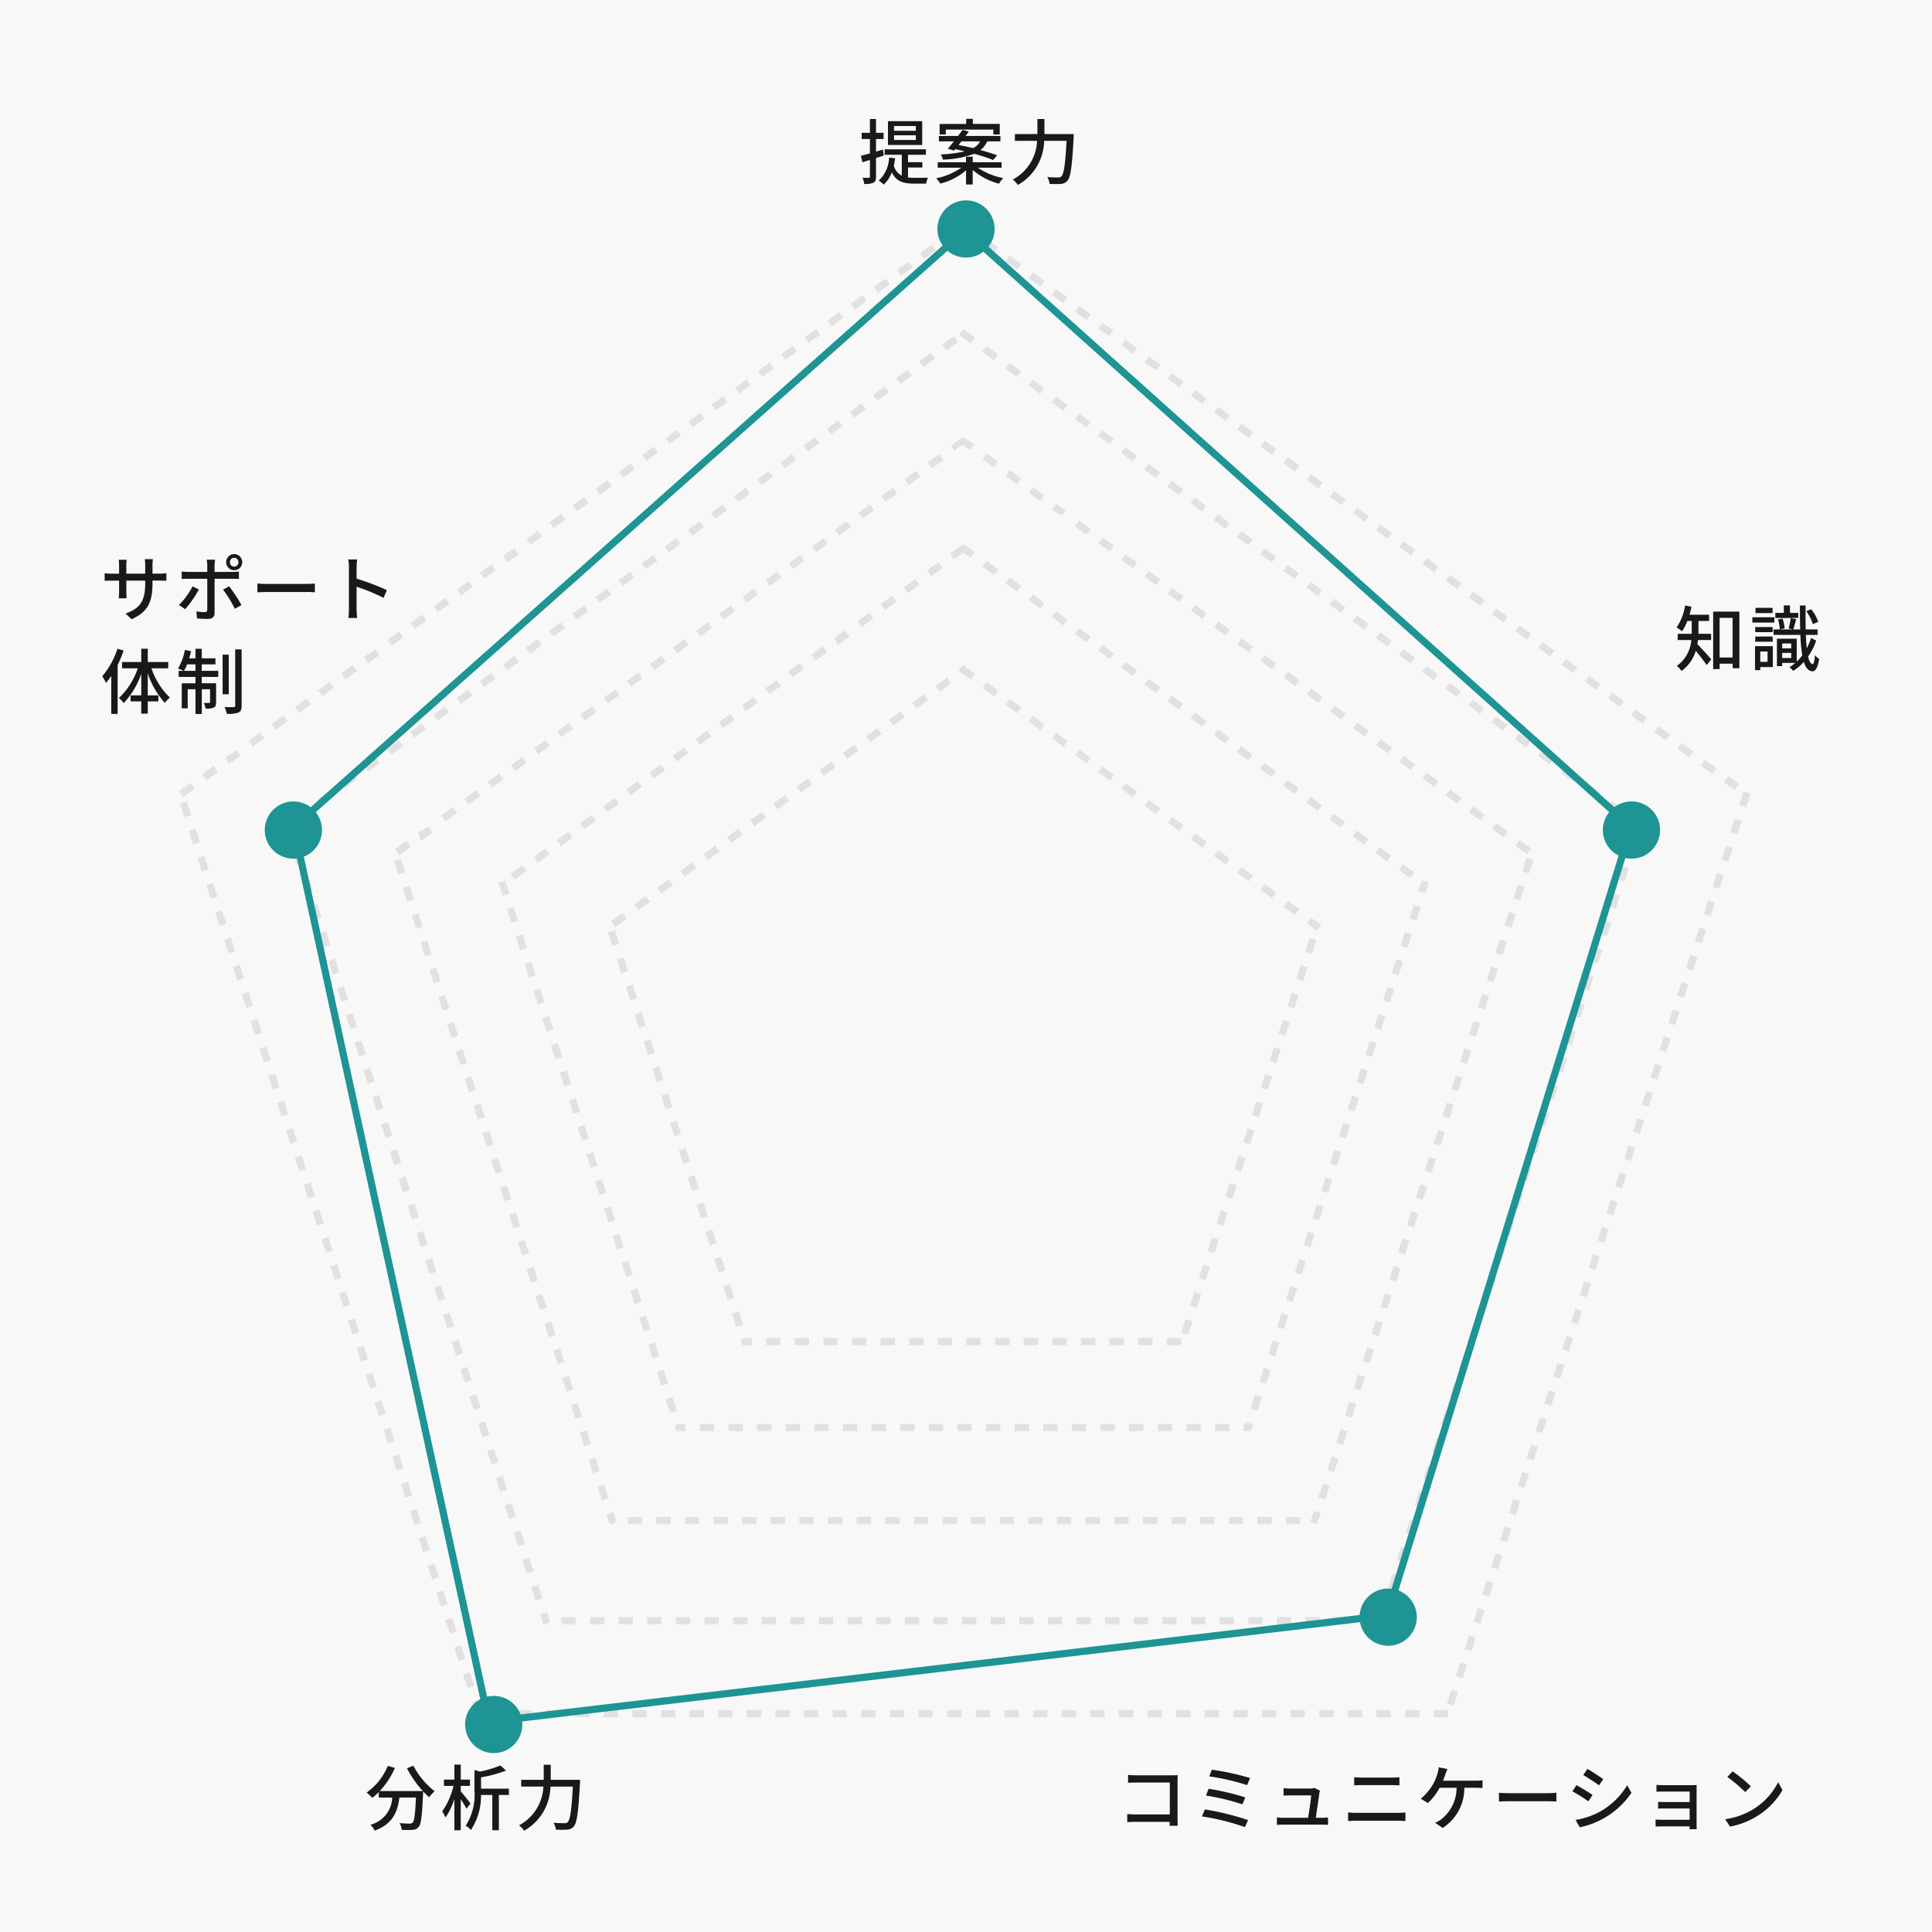
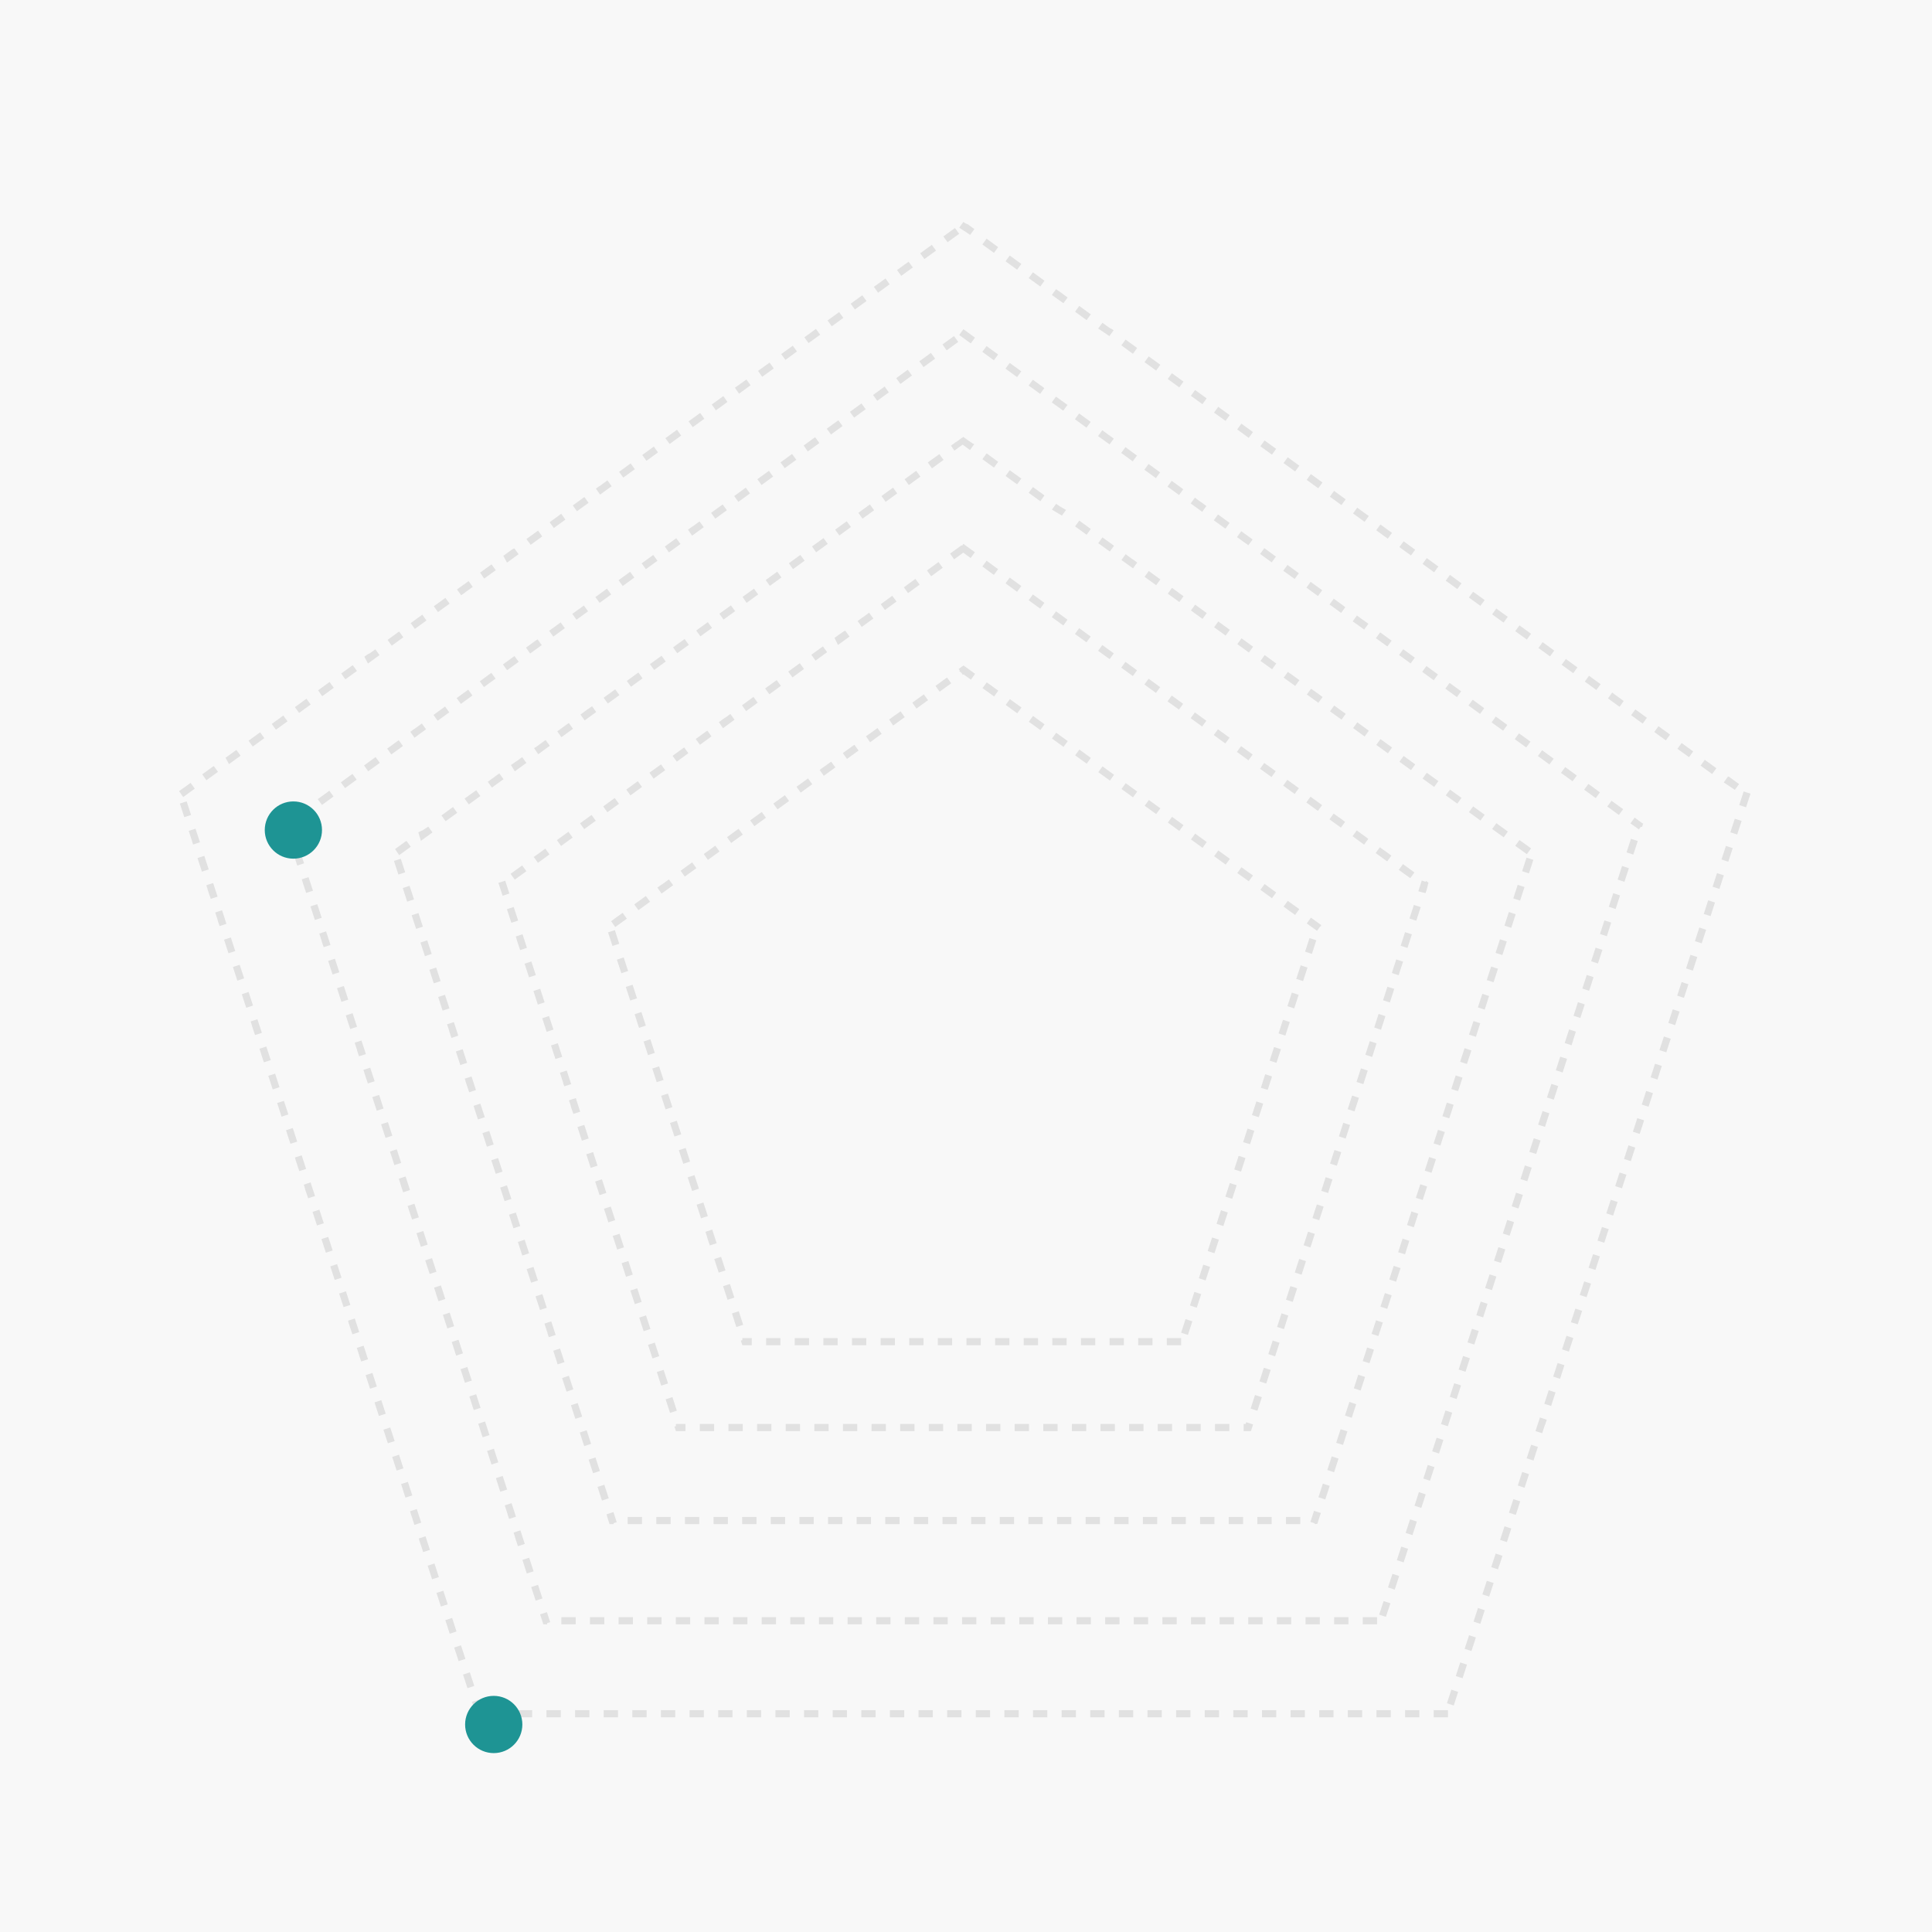
<svg xmlns="http://www.w3.org/2000/svg" width="270" height="270" viewBox="0 0 270 270">
  <g transform="translate(-270 -2845)">
    <path d="M0,0H270V270H0Z" transform="translate(270 2845)" fill="#f8f8f8" />
    <path d="M18225.361,3704v-1h2v1Zm-4,0v-1h2v1Zm-4,0v-1h2v1Zm-4,0v-1h2v1Zm-4,0v-1h2v1Zm-4,0v-1h2v1Zm-4,0v-1h2v1Zm-4,0v-1h2v1Zm-4,0v-1h2v1Zm-4,0v-1h2v1Zm-4,0v-1h2v1Zm-4,0v-1h2v1Zm-4,0v-1h2v1Zm-4,0v-1h2v1Zm-4,0v-1h2v1Zm-4,0v-1h2v1Zm-4,0v-1h2v1Zm-4,0v-1h2v1Zm-4,0v-1h2v1Zm-4,0v-1h2v1Zm-4,0v-1h2v1Zm-4,0v-1h2v1Zm-4,0v-1h2v1Zm-4,0v-1h2v1Zm-4,0v-1h2v1Zm-4,0v-1h2v1Zm-4,0v-1h2v1Zm-4,0v-1h2v1Zm-4,0v-1h2v1Zm-4,0v-1h2v1Zm-4,0v-1h2v1Zm-4,0v-1h2v1Zm-4,0v-1h2v1Zm-4,0v-1h2v1Zm-2.041-1v0h0v-.018c-.174-.532-.375-1.151-.375-1.151l.949-.307.617,1.9-.949.307Zm135.885-.968.617-1.9.949.312-.316.977-.3.926Zm-137.127-2.847s0,0,0-.009v-.014a.016.016,0,0,1,0-.009c-.17-.527-.367-1.128-.367-1.128l.953-.312.615,1.9-.949.312Zm138.363-.958.619-1.9.949.307-.619,1.9Zm-139.449-2.384a.019.019,0,0,0,0-.014v0s-.006,0-.006,0v-.014s0,0,0,0v0l-.006-.014v0l-.508-1.559.949-.307.623,1.9-.953.307S18089.047,3696.01,18088.992,3695.84Zm140.684-1.417.623-1.9.949.312s-.027.087-.078.229v.009l0,0v.014l-.537,1.641Zm-142.178-3.187-.271-.821.953-.312.615,1.9-.949.307S18087.662,3691.75,18087.5,3691.237Zm127.941-.239v-1h2v1Zm-4,0v-1h2v1Zm-4,0v-1h2v1Zm-4,0v-1h2v1Zm-4,0v-1h2v1Zm-4,0v-1h2v1Zm-4,0v-1h2v1Zm-4,0v-1h2v1Zm-4,0v-1h2v1Zm-4,0v-1h2v1Zm-4,0v-1h2v1Zm-4,0v-1h2v1Zm-4,0v-1h2v1Zm-4,0v-1h2v1Zm-4,0v-1h2v1Zm-4,0v-1h2v1Zm-4,0v-1h2v1Zm-4,0v-1h2v1Zm-4,0v-1h2v1Zm-4,0v-1h2v1Zm-4,0v-1h2v1Zm-4,0v-1h2v1Zm-4,0v-1h2v1Zm-4,0v-1h2v1Zm-4,0v-1h2v1Zm-4,0v-1h2v1Zm-4,0v-1h2v1Zm-4,0v-1h2v1Zm-4,0v-1h2v1Zm-2.521,0s0-.009,0-.014v0c-.006,0-.006,0-.006,0v-.014h0l-.445-1.366.953-.307.459,1.4-.432.137.432-.137-.432.137v.17Zm130-.381.619-1.9.949.312s-.2.6-.367,1.123l-.252.779Zm-13.186-.967.613-1.9.953.307s-.15.468-.307.94V3689l0,.009-.309.945Zm-131.744-3.04.955-.307.617,1.9-.953.312Zm13.238-.821.953-.307.613,1.9-.947.307Zm132.926,1.027.617-1.9.955.307-.482,1.476v0h0v.018h0c0,.009-.006.014-.006.018a.04.04,0,0,0,0,.018c-.074.216-.119.367-.119.367Zm-13.187-.972.619-1.9.949.307a.438.438,0,0,0-.02.064s0,0,0,.009v0l-.01.023-.586,1.8Zm-133.875-2.013c-.164-.5-.334-1.027-.334-1.027l.949-.307.619,1.9-.955.307Zm12.916-1.811,0,0v0L18098,3682v0l0,0v0l.953-.307.615,1.9-.949.307Zm135.383.99.619-1.9.949.312-.426,1.325a0,0,0,0,0,0,0s0,0-.006.009v0a.282.282,0,0,1-.014.037c-.1.293-.164.518-.164.518Zm-13.191-.972.619-1.9.949.307-.3.926-.006.018,0,.014s0,0,0,0v.009l-.006,0c-.15.468-.3.926-.3.926Zm-136.35-2.013v0a.11.11,0,0,0-.01-.023c-.16-.491-.32-.995-.32-.995l.949-.312.619,1.9-.949.312Zm13.113-1.224v-.009l-.2-.615.953-.307.613,1.9-.947.307S18097.139,3679.357,18096.961,3678.8Zm137.666.4.619-1.9.949.307-.619,1.9Zm-13.2-.972.619-1.9.949.312s-.469,1.453-.588,1.816l0,0v.019h0v.009l-.006.009,0,0v0l-.01.037Zm-138.547-1.178s0,0,0-.009-.006,0-.006-.009v0l0-.018,0-.009-.006-.014-.582-1.793.949-.307.619,1.9-.949.307A.391.391,0,0,0,18082.885,3677.055Zm125.824-.055v-.119l-.588-.188.51-1.554.949.307-.373,1.137,0,.009v.009l-.027.078v.014l0,.009s0,0-.006,0v.009a0,0,0,0,1,0,0v.014l0,0-.006.014,0,.018v0l0,0v0s-.006.009-.006.014,0,0,0,.009v0a.108.108,0,0,1-.01.023v.009s0,.009,0,.014a.711.711,0,0,0-.023.073v0c-.014.041-.023.064-.023.064Zm-4,0v-1h2v1Zm-4,0v-1h2v1Zm-4,0v-1h2v1Zm-4,0v-1h2v1Zm-4,0v-1h2v1Zm-4,0v-1h2v1Zm-4,0v-1h2v1Zm-4,0v-1h2v1Zm-4,0v-1h2v1Zm-4,0v-1h2v1Zm-4,0v-1h2v1Zm-4,0v-1h2v1Zm-4,0v-1h2v1Zm-4,0v-1h2v1Zm-4,0v-1h2v1Zm-4,0v-1h2v1Zm-4,0v-1h2v1Zm-4,0v-1h2v1Zm-4,0v-1h2v1Zm-4,0v-1h2v1Zm-4,0v-1h2v1Zm-4,0v-1h2v1Zm-4,0v-1h2v1Zm-4,0v-1h2v1Zm-2.516,0s-.01-.023-.023-.06a1.525,1.525,0,0,0-.051-.16c-.018-.064-.045-.142-.074-.225-.014-.041-.027-.083-.041-.128,0-.023-.014-.041-.018-.064a.171.171,0,0,1-.018-.051s-.006-.009-.006-.014v0h0v-.014s0-.009,0-.018h-.006a.088.088,0,0,0-.01-.032c0-.023-.014-.041-.018-.064v0a.574.574,0,0,1-.031-.092.055.055,0,0,1-.01-.032c-.014-.041-.027-.083-.041-.119a.206.206,0,0,0-.02-.055.068.068,0,0,1,0-.028s0-.009-.01-.018l0-.009v-.009s0,0,0-.009v0s-.006,0-.006-.009,0,0,0-.009v-.014s0,0,0-.009a.015.015,0,0,1-.006-.014.017.017,0,0,1,0-.009s0-.014,0-.018-.006-.014-.01-.019a.019.019,0,0,0,0-.014v0a.015.015,0,0,0-.006-.014v-.009s0,0,0,0v-.009l0,0s-.006-.014-.006-.018a0,0,0,0,0,0,0v-.009l.953-.312.455,1.412-.432.138.432-.138-.432.138V3677Zm-14.27-1.4-.395-1.22.949-.312.619,1.9-.949.307S18096.039,3675.968,18095.92,3675.6Zm139.945-.193.619-1.9.949.307-.252.775v0s-.006.009-.006.018,0,0,0,.009v.009l0,.014-.354,1.073Zm-13.2-.977.613-1.9.955.312s-.152.458-.3.926v.009l-.006,0v0l-.311.958Zm-114.062-2.288v-.009c-.006,0-.006,0-.006,0v0l0,0c-.061-.2-.105-.33-.105-.33l.949-.307.619,1.9-.949.307Zm100.637,1.1.619-1.9.953.312s-.027.078-.068.2v.009h0v.009l-.547,1.678Zm-127.891-.88-.312-.958.949-.312.619,1.9-.949.307S18081.51,3672.827,18081.354,3672.355Zm12.939-1.784.949-.312.619,1.9-.955.312Zm142.811,1.027.619-1.9.949.312-.463,1.421v.009l-.156.472Zm-13.2-.972.615-1.9.953.307a.408.408,0,0,1-.014.046s0,.009-.01.018v.009l-.6,1.829Zm-116.648-2.641.953-.312.615,1.9-.949.307Zm103.229,1.444.619-1.9.949.307-.105.326v.009c-.18.546-.51,1.568-.51,1.568Zm-130.652-1.756a.017.017,0,0,0,0-.009v-.009s0,0,0-.009v0l-.006,0v-.009l0,0v-.014l-.01-.018.955-.307.613,1.9-.949.312S18079.949,3668.036,18079.83,3667.674Zm13.229-.908.949-.307.619,1.9-.953.307Zm145.283,1.031.619-1.9.949.307-.285.871v0s0,0,0,.009-.006.014-.006.023h0c-.156.491-.32.995-.32.995Zm-13.205-.977.619-1.9.949.307-.312.958v.009l0,.014c-.006,0-.006.009-.01.014-.146.463-.289.908-.289.908Zm-119.057-2.453s0,0,0,0v0l-.061-.179.955-.307.619,1.9-.955.312S18106.236,3664.849,18106.08,3664.368Zm105.641,1.261.619-1.9.953.307v0a0,0,0,0,0,0,0v0c-.055.16-.615,1.889-.615,1.889Zm-132.857-.931v0s0,0,0,0c-.146-.458-.293-.9-.293-.9l.953-.307.619,1.9-.955.307Zm13.164-1.114-.207-.624.955-.307.613,1.9-.949.307S18092.207,3664.139,18092.027,3663.584Zm147.547.408.619-1.9.953.312-.232.715v0h-.006v.014a.282.282,0,0,1-.014.037v0c-.174.523-.365,1.124-.365,1.124Zm-40.789.009v-1h.289l.078-.248.955.312-.3.935Zm-4,0v-1h2v1Zm-4,0v-1h2v1Zm-4,0v-1h2v1Zm-4,0v-1h2v1Zm-4,0v-1h2v1Zm-4,0v-1h2v1Zm-4,0v-1h2v1Zm-4,0v-1h2v1Zm-4,0v-1h2v1Zm-4,0v-1h2v1Zm-4,0v-1h2v1Zm-4,0v-1h2v1Zm-4,0v-1h2v1Zm-4,0v-1h2v1Zm-4,0v-1h2v1Zm-4,0v-1h2v1Zm-4,0v-1h2v1Zm-4,0v-1h2v1Zm-4,0v-1h2v1Zm-3.33,0a.017.017,0,0,1,0-.009v-.009a.017.017,0,0,1,0-.009v0h-.006v0l0-.009v-.009l-.187-.587.205-.064V3663h1.33v1Zm106.91-.986.619-1.9.949.307s-.467,1.444-.586,1.816v0l-.006,0v.009h0v.018l-.018.05ZM18105,3661.044l0,0v0l-.211-.66.949-.307.619,1.9-.949.307S18105.178,3661.589,18105,3661.044Zm107.961.779.619-1.9.949.312-.258.8v0l-.01.018c-.164.513-.348,1.082-.348,1.082Zm-135.338-.945s0-.009,0-.009c-.148-.454-.285-.885-.285-.885l.949-.312.619,1.9-.953.312Zm40.4-1.325.949-.307.619,1.9-.953.307Zm81.752,1.3.615-1.9.953.307-.619,1.9Zm-108.785-.468-.4-1.229.953-.307.615,1.9-.949.307S18091.105,3660.75,18090.986,3660.384Zm149.826-.2.619-1.9.953.307s-.1.289-.211.642v0l0,0v0l-.4,1.247Zm-13.205-.977.615-1.9.953.307-.3.931-.316.972Zm-123.811-1.862v0s0-.014-.01-.018,0-.009,0-.014l0-.018v0l-.234-.715.949-.312.619,1.9-.949.312Zm110.4.674.617-1.9.949.307-.062.2-.006.009v.009l0,0v.014c-.17.509-.547,1.669-.547,1.669Zm-138.107-1.843.953-.307.619,1.9-.949.307Zm40.7-.431.949-.307.619,1.9-.955.307Zm84.219,1.3.613-1.9.953.307-.617,1.9Zm-111.652-1.7.949-.307.619,1.9-.953.307Zm152.7,1.036.619-1.9.953.307s-.266.821-.449,1.385c0,0,0,.014-.01.018a.016.016,0,0,1,0,.009v.009l0,.009-.156.472Zm-13.209-.981.613-1.9.953.312a.464.464,0,0,1-.018.046.052.052,0,0,1-.01.027v.009s0,0,0,.009v.009s0,.009-.01.014v.009s0,0,0,0v.009a.016.016,0,0,1,0,.009v.009c-.006,0-.006,0-.006,0v0l-.562,1.738Zm-125.975-.908v-.009l-.006,0v-.009h0l-.551-1.706.949-.307.619,1.9-.949.307S18102.9,3654.606,18102.867,3654.5Zm112.566-.28.619-1.9.949.312-.338,1.045-.006,0v.009l0,0a.023.023,0,0,1-.006.018c-.137.426-.266.816-.266.816Zm-140.234-.775-.344-1.064.949-.312.619,1.9-.953.307S18075.342,3653.877,18075.2,3653.442Zm40.354-1.495.949-.312.619,1.9-.949.307Zm86.686,1.3.615-1.9.953.307-.619,1.9Zm-113.756-.582c-.17-.523-.361-1.114-.361-1.114l.949-.312.619,1.9-.955.312Zm154.807-.083.619-1.9.953.312-.619,1.9Zm-55.236-.578v-1h2v1Zm-4,0v-1h2v1Zm-4,0v-1h2v1Zm-4,0v-1h2v1Zm-4,0v-1h2v1Zm-4,0v-1h2v1Zm-4,0v-1h2v1Zm-4,0v-1h2v1Zm-4,0v-1h2v1Zm-4,0v-1h2v1Zm-4,0v-1h2v1Zm-4,0v-1h2v1Zm-4,0v-1h2v1Zm-4,0v-1h2v1Zm-4,0v-1h2v1Zm-3.324,0-.211-.646.211-.064V3651h1.32v1Zm101.344-.4.615-1.9.953.307-.184.569a.015.015,0,0,0,0,.009v0c-.184.559-.432,1.321-.432,1.321Zm-128.57-1.293s0-.014,0-.018v0l0,0-.428-1.311.949-.312.619,1.9-.949.307S18101.605,3650.622,18101.5,3650.306Zm115.164.105.623-1.9.949.312-.15.463v.009c-.006,0-.006,0-.006,0v0l-.463,1.421Zm-26.617-.165.619-1.9.949.307-.27.844c-.006,0-.006.014-.01.018-.16.5-.334,1.041-.334,1.041Zm-116.332-1.357v-.014l-.01-.014,0-.018-.086-.271.947-.312.619,1.9-.949.312S18073.9,3649.425,18073.719,3648.889Zm40.6-.748.953-.312.615,1.9-.949.312Zm89.146,1.3.619-1.9.949.307-.613,1.9Zm-116.506-1.458v-.014l0,0v0c-.047-.133-.074-.216-.074-.216l.953-.312.615,1.9-.949.312Zm40.66.619-.34-1.045.955-.312.613,1.9-.949.312S18127.768,3649.045,18127.621,3648.6Zm116.906.179.619-1.9.947.307-.076.243-.006.009,0,.009v.018l0,0v0s0,0-.006,0v.009c-.174.536-.521,1.6-.521,1.6Zm-13.219-.981.613-1.9.953.307-.379,1.174v0c-.129.39-.238.724-.238.724Zm-130.955-1.036v0h0v-.009c-.18-.541-.52-1.586-.52-1.586l.955-.307.613,1.9-.949.312Zm117.557-.151.619-1.9.949.307-.422,1.288v0l0,.014v0s-.006.009-.006.009c-.105.325-.187.582-.187.582Zm-26.621-.17.619-1.9.949.312-.619,1.9Zm-118.652-.89v0l0-.009c-.133-.408-.252-.77-.252-.77l.953-.307.615,1.9-.949.307Zm40.51-1.041a.44.44,0,0,1-.02-.046v0s0-.009,0-.014v-.009s0,0,0,0v0l-.033-.092.955-.312.613,1.9-.953.312S18113.3,3644.982,18113.146,3644.51Zm91.559,1.123.615-1.9.949.307-.615,1.9Zm-118.8-.912-.01-.023v-.009l0,0v0l-.244-.743.955-.307.613,1.9-.949.307S18086.076,3645.244,18085.906,3644.721Zm40.137-.972.955-.307.619,1.9-.955.307Zm119.721,1.224.619-1.9.949.312-.031.092v0l0,.009v.014h-.006v0a.017.017,0,0,1,0,.009v.014c-.146.449-.574,1.751-.574,1.751Zm-13.223-.981.619-1.9.949.307-.619,1.9Zm-133.947-2.636.953-.307.619,1.9-.953.307Zm120.551,1.449.617-1.9.955.312-.4,1.22c-.121.371-.221.683-.221.683Zm-26.617-.17.619-1.9.949.307-.619,1.9Zm-121.133-.9,0,0c-.129-.4-.248-.761-.248-.761l.953-.312.619,1.9-.953.312Zm40.463-1.2.949-.312.615,1.9-.949.312Zm94.076,1.3.619-1.9.949.307-.613,1.9Zm-121.518-1.7.949-.307.619,1.9-.949.307Zm40.395-.183.949-.312.619,1.9-.949.307Zm122.188,1.219.619-1.9.953.307s-.146.458-.3.926v0l0,0-.312.967Zm-13.223-.981.619-1.9.947.307a.094.094,0,0,1,0,.023c0,.009,0,.014-.01.027s0,.009,0,.014,0,0,0,.009v0l-.006.009v.009h0v.018h0v0l-.006.014v0l0,0v.014l-.568,1.747Zm-136.049-1.49v-.014l0,0c-.17-.523-.363-1.124-.363-1.124l.949-.312.619,1.9-.953.312Zm122.654.3.619-1.9.949.307-.486,1.5v0h0v0l0,.014v0l-.006.009v0s0,0,0,.009a.04.04,0,0,1,0,.018c-.064.2-.105.33-.105.33Zm-26.615-.165.619-1.9.949.307-.275.848-.01.023v0c-.16.5-.334,1.027-.334,1.027Zm-123.3.037s0,0,0-.009v0l-.555-1.7.953-.307.615,1.9-.949.312Zm40.156-2.146.955-.307.613,1.9-.949.307Zm96.549,1.3.619-1.9.949.307-.615,1.9Zm-123.623-.582v0l0,0c-.166-.518-.357-1.1-.357-1.1l.953-.307.613,1.9-.953.307Zm40.275-.523v-.018l-.248-.757.949-.307.619,1.9-.949.312S18123.994,3637.445,18123.82,3636.917Zm124.42.449.619-1.9.949.307s-.166.5-.326.995v0a.031.031,0,0,0,0,.018v0l-.289.88Zm-13.232-.986.619-1.9.949.307-.184.578v0l0,0v.009c-.006,0-.006,0-.006.009-.184.559-.422,1.3-.422,1.3Zm-138.629-1.834v-.009h-.006l0-.018c-.133-.408-.252-.77-.252-.77l.953-.307.619,1.9-.953.307Zm125.24.651.619-1.9.949.312-.436,1.348c-.105.312-.184.55-.184.55Zm-26.615-.17.613-1.9.955.312-.619,1.9Zm-126.338-1.669.953-.312.619,1.9-.953.307Zm40.725-.44.949-.307.619,1.9-.953.307Zm99.01,1.3.619-1.9.949.307-.619,1.9Zm-126.383-1.472v-.014s0,0,0,0c-.037-.128-.064-.207-.064-.207l.949-.307.619,1.9-.949.307Zm40.506.17c-.006,0-.006,0-.006,0v0s0,0,0,0v0c-.1-.312-.18-.559-.18-.559l.949-.307.619,1.9-.949.307Zm126.951.646.619-1.9.953.312-.561,1.71v.009h0v.014c-.037.105-.055.17-.055.17Zm-13.229-.986.615-1.9.953.312-.385,1.178v.009c-.006,0-.006,0-.006,0-.123.381-.229.711-.229.711Zm-141.146-1.962v0l-.006,0v0s0,0,0-.009c-.115-.353-.207-.642-.207-.642l.949-.312.619,1.9-.953.307Zm127.758.779.619-1.9.949.312-.568,1.756-.006,0v0l0,0v.018h0v.014l-.037.1Zm-26.621-.165.619-1.9.953.307-.619,1.9Zm-128.625-1.114s0-.014,0-.018,0,0,0-.009l-.17-.532.949-.312.619,1.9-.955.312S18067.795,3630.677,18067.611,3630.113Zm40.877.014c-.006,0-.006-.009-.01-.018-.156-.491-.32-.995-.32-.995l.949-.307.619,1.9-.955.307Zm101.146.284.613-1.9.955.307-.492,1.513,0,.009v.009l0,.009v0a.013.013,0,0,0-.006.009.032.032,0,0,0,0,.019.232.232,0,0,1-.014.032c-.055.179-.092.3-.092.3Zm-128.662-.9s0,0,0-.009l-.014-.041-.238-.743.947-.312.619,1.9-.953.312S18081.143,3630.035,18080.973,3629.512Zm40.123-.977.949-.312.619,1.9-.949.312Zm129.615,1.22.619-1.9.955.307-.258.784c-.174.527-.361,1.119-.361,1.119Zm-13.232-.986.615-1.9.953.307-.619,1.9Zm-143.832-2.627.949-.312.617,1.9-.947.312Zm130.449,1.449.619-1.9.949.307s-.262.812-.445,1.375l0,0-.17.523Zm-26.621-.169.619-1.9.949.312-.615,1.9Zm-131.184-1.376v0l0,0v0l-.092-.284.949-.307.619,1.9-.949.307S18066.465,3626.583,18066.291,3626.046Zm40.633-.738.949-.307.619,1.9-.953.307Zm103.943,1.3.615-1.9.953.307-.619,1.9Zm-130.793.133-.01-.018v0l0-.018-.578-1.783.949-.307.619,1.9-.953.312S18080.088,3626.789,18080.074,3626.738Zm39.785-2.008.953-.307.613,1.9-.947.312Zm132.09,1.224.619-1.9.949.312-.619,1.9Zm-13.236-.986.619-1.9.949.307v0c-.006,0-.006.009-.01.018v.009s0,0,0,.009v.009h-.006v.014h0v.009l-.01.023v0l0,.009-.01.023v.009l-.572,1.76Zm-146.24-2.43v-.009l-.006,0v-.009h0v0c-.031-.105-.055-.174-.055-.174l.953-.307.615,1.9-.949.307Zm132.861,1.247.619-1.9.949.312s-.469,1.43-.588,1.806v0h0v0l-.006.009v.009s0,0,0,0v.014l-.018.046Zm-26.621-.17.619-1.9.953.307s-.078.225-.174.518a.105.105,0,0,1-.01.041.11.11,0,0,1-.01.023s0,0,0,.009v.014l0,0v0s0,0-.006,0v0s0,.014,0,.018v0s0,.014-.01.018,0,.009,0,.009v.009l0,.009v.009s-.006,0-.006,0v.009h0v.014l-.027.078v0l-.354,1.091Zm-133.545-1.013v-.014c-.119-.353-.211-.642-.211-.642l.949-.312.619,1.9-.949.307Zm40.523-1.1.953-.307.615,1.9-.955.307Zm106.41,1.3.613-1.9.949.307-.613,1.9Zm-133.5-.587s0-.014,0-.018v0c-.17-.513-.354-1.082-.354-1.082l.953-.307.615,1.9-.949.307Zm40.414-.078c-.18-.541-.395-1.206-.395-1.206l.953-.312.619,1.9-.953.307Zm134.172.014.619-1.9.949.312s-.215.669-.395,1.215v.009l0,0-.006.014-.215.66Zm-13.242-.986.619-1.9.949.307s-.031.105-.082.266c0,0,0,0,0,.009s0,0-.006,0v.009l-.521,1.614Zm-148.629-2.182-.146-.445.949-.312.623,1.9-.953.312S18091.5,3619.544,18091.316,3618.98Zm135.25,1,.619-1.9.953.307s-.205.637-.379,1.174h-.006v.009l0,0v0l-.229.711Zm-26.615-.165.619-1.9.949.307-.615,1.9Zm-135.723-.105c-.174-.546-.51-1.568-.51-1.568l.949-.307.619,1.9-.949.312Zm40.586-.912,0,0,0-.018-.006-.009v0l0-.009-.037-.128,0,0-.006-.018,0-.023h0v0l-.006-.014v0h0v-.018s0,0,0-.009-.006,0-.006-.009v0a0,0,0,0,1,0,0v0s0-.009,0-.009-.006-.014-.006-.023l0,0a.072.072,0,0,0-.01-.037l0,0a.086.086,0,0,0-.01-.037l0,0a.107.107,0,0,0-.01-.041c0-.014-.01-.027-.014-.041v0c-.018-.055-.037-.11-.055-.16-.082-.252-.143-.44-.143-.44l.953-.307.615,1.9-.949.307Zm108.516.2.619-1.9.953.312-.619,1.9Zm-136.154-1.187h0v-.014s0,0,0-.009-.006-.014-.006-.018v0s0-.009-.01-.014v0c-.082-.252-.141-.44-.141-.44l.953-.307.615,1.9-.949.307Zm40.207-.683.953-.312.619,1.9-.953.312Zm137.043,1.224.619-1.9.949.307-.619,1.9Zm-13.246-.99.619-1.9.953.307-.225.692-.395,1.21Zm-151.129-2.26v-.014h0v-.009l-.115-.344.953-.307.615,1.9-.949.312S18090.234,3615.652,18090.051,3615.1Zm137.754,1.082.619-1.9.949.307s-.344,1.073-.518,1.6v0a.053.053,0,0,0-.01.028v0h0v0s0,0-.006.009v0l-.078.243Zm-26.615-.17.617-1.9.949.312v0l0,0v.014l0,0v0l-.006,0v0l0,.009v0l-.6,1.848Zm-138.709-1.674.955-.307.613,1.9-.949.307Zm41.221,1.018h-.006c0-.009,0-.014,0-.018v0s0,0,0-.009l-.006-.018v0h0l-.453-1.408.953-.307.615,1.9-.949.307S18103.783,3615.61,18103.7,3615.354Zm110.861-.165.619-1.9.949.312-.613,1.9Zm-138.633-1.219v-.009l-.006,0-.146-.458.949-.307.619,1.9-.949.307S18076.113,3614.533,18075.93,3613.969Zm40.215-.651.953-.307.619,1.9-.953.307Zm139.52,1.224.619-1.9.949.312-.354,1.073,0,.023v0l-.006,0v.009h0v.014l-.252.775Zm-13.246-.99.613-1.9.955.312-.619,1.9Zm-153.467-1.848-.006-.014-.252-.761.955-.312.617,1.9-.953.307Zm140.092.669.619-1.9.953.312s-.16.491-.316.972a.122.122,0,0,1-.01.023v0s0,0,0,0v0l-.293.894Zm-26.617-.165.615-1.9.953.307-.619,1.9Zm-140.926-.889v0l0-.014-.006,0v0l0-.014-.244-.743.955-.312.619,1.9-.955.312S18061.67,3611.842,18061.5,3611.319Zm40.49-1.233.953-.307.615,1.9-.949.307Zm113.807,1.3.619-1.9.949.312-.615,1.9Zm-140.9-.605v-.014l0,0v0l-.344-1.064.949-.307.619,1.9-.955.307S18075.035,3611.2,18074.893,3610.778Zm40.623.6s0,0,0-.009v-.009l0,0s-.006-.014-.006-.018v0s0,0,0,0v0c-.123-.38-.586-1.806-.586-1.806l.949-.312.617,1.9-.947.312Zm141.381-.642.619-1.9.955.307-.156.472-.006.014c-.178.564-.457,1.417-.457,1.417Zm-13.246-.99.619-1.9.949.312s-.2.6-.367,1.128a.031.031,0,0,0,0,.018l0,0v.009h-.006v.014h0v.009l-.234.72Zm-155.883-1.664v-.014l0,0v-.009l-.006,0v-.009l-.3-.917.949-.312.619,1.9-.955.312S18087.924,3608.554,18087.768,3608.082Zm142.514.49.619-1.9.949.307s-.125.39-.262.812l-.006.009,0,.009v.014s0,0,0,0l-.014.046-.326,1.009Zm-26.621-.17.623-1.9.949.312-.367,1.119,0,.009c-.133.408-.248.771-.248.771Zm-143.518-1.261v0l-.133-.408.949-.307.619,1.9-.953.307S18060.326,3607.7,18060.143,3607.142Zm40.619-.862.949-.307.619,1.9-.953.307Zm116.268,1.3.615-1.9.953.312-.613,1.9Zm-143.723-1.687.953-.312.619,1.9-.953.312Zm40.67.752-.006,0v0l-.3-.922.949-.307.619,1.9-.949.312S18114.133,3607.124,18113.977,3606.642Zm144.158.293.619-1.9.953.307-.168.523a.023.023,0,0,0-.006.018l-.445,1.362Zm-13.25-1,.619-1.9.949.307s-.033.105-.088.261v.014l-.527,1.628Zm-158.047-.724v-.009h-.006l-.609-1.889.949-.307.619,1.9-.949.307S18086.842,3605.216,18086.838,3605.216Zm144.682-.449.619-1.9.947.312s-.123.376-.256.793a.017.017,0,0,1,0,.009l-.357,1.1Zm-26.617-.169.615-1.9.953.312-.619,1.9Zm-145.961-1.137,0-.014c-.1-.3-.166-.518-.166-.518l.949-.312.619,1.9-.949.307Zm40.588-.986.947-.307.615,1.9-.949.307Zm118.734,1.3.613-1.9.955.307-.615,1.9Zm-146.029-1.2v-.014h-.006v-.009h0v-.018h0v-.014l-.006,0v0c-.082-.252-.143-.431-.143-.431l.955-.307.613,1.9-.949.312Zm40.266-.477v0l-.006,0s0,0,0-.009v-.009c-.037-.105-.055-.17-.055-.17l.949-.307.619,1.9-.949.307Zm146.873,1.027.619-1.9.949.312s-.316.972-.5,1.527l-.123.376Zm-13.256-.99.619-1.9.949.307-.225.7a.017.017,0,0,1,0,.009v0c-.176.541-.391,1.192-.391,1.192Zm-160.646-1.123,0-.014-.482-1.486.949-.312.619,1.9-.949.307Zm147.285-.055.619-1.9.949.307s-.045.147-.113.358l-.006,0v.009s0,0,0,.009v0s0,0,0,.009v0l-.492,1.5Zm-26.619-.165.617-1.9.955.307-.619,1.9Zm-148.131-.22v0c-.187-.559-.473-1.449-.473-1.449l.949-.307.619,1.9-.953.312Zm40.289-1.907.949-.307.619,1.9-.953.307Zm121.2,1.3.615-1.9.953.307-.619,1.9Zm-148.656-1.692.949-.307.619,1.9-.949.307Zm40.357-.174.949-.312.619,1.9-.949.312Zm149.414,1.224.619-1.9.953.307-.619,1.9Zm-13.26-1,.619-1.9.949.307-.564,1.738v.014h-.006v.009c-.031.092-.045.142-.045.142Zm-163.137-1.187a.014.014,0,0,1-.006-.014l-.463-1.421.949-.307.619,1.9-.949.312Zm149.775.014.619-1.9.953.307s-.086.271-.2.605c0,0,0,0,0,.009v0l-.418,1.284Zm-26.617-.17.619-1.9.949.312-.225.692v.009c-.178.541-.389,1.2-.389,1.2Zm-151.078-1.674.949-.307.619,1.9-.949.307Zm40.867-.137a.019.019,0,0,1,0-.014v-.009l-.1-.289.949-.312.617,1.9-.953.312S18097.336,3595.72,18097.162,3595.179Zm123.568.986.613-1.9.955.307-.619,1.9Zm-150.771-.6-.354-1.1.949-.307.619,1.9-.953.307S18070.1,3595.991,18069.959,3595.569Zm40-1.27.955-.307.613,1.9-.949.307Zm151.891,1.224.619-1.9.949.312-.176.537v0c-.184.56-.443,1.357-.443,1.357Zm-13.266-.995.619-1.9.949.307s-.187.6-.357,1.119a.015.015,0,0,0,0,.009l-.006.009v0l-.248.761Zm-40.98-1.477.586-.812,1.395,1.013h0v0h.006v0h0s0,0,.01,0l.008.009a.04.04,0,0,1,.014.009v.009l0,0-.064.2-.068-.023-.449.624Zm-124.518.628,0,0v-.014c-.146-.449-.574-1.756-.574-1.756l.955-.307.613,1.9-.949.307Zm152.146-.325.619-1.9.949.312,0,.014-.615,1.889Zm-124.846-.615.984-.72.01,0,0,0c.336-.238.619-.449.619-.449l.592.812-1.623,1.174Zm-54.98-.165h0v0l-.344-1.054.953-.312.613,1.9-.947.312S18055.543,3593.015,18055.406,3592.575Zm40.422-1.513.949-.312.619,1.9-.949.312Zm126.131,1.3.619-1.9.953.307-.619,1.9Zm-153.586-1.692.949-.307.619,1.9-.955.307Zm194.715,1.05.617-1.9.949.307-.123.376v.009s0,0,0,.009v.009h-.006c-.178.559-.486,1.5-.486,1.5Zm-58.723-1.018.588-.807s.432.312.848.614c.01,0,.02.014.027.018v0h.006l0,0a.048.048,0,0,1,.018.014.018.018,0,0,0,.01,0,0,0,0,0,0,0,0l.014.009.006,0,.684.5-.588.812Zm-90.742-.312,1.619-1.174.586.807-1.619,1.178Zm136.2.335.615-1.9.953.312s-.033.087-.078.225v.014l-.01.018-.531,1.641Zm-168.244-1.669c-.152-.477-.307-.949-.307-.949l.953-.312.619,1.9-.953.312Zm154.889.5.619-1.9.953.307-.143.431v0l-.477,1.467Zm-182.473-1.3-.174-.541.953-.307.619,1.9-.953.307S18054.178,3588.815,18053.994,3588.251Zm147.135.1.586-.812,1.619,1.178-.586.807Zm-106.465-.889v0l-.006,0,0-.023,0,0v-.009h-.006v-.014h0v-.018h0v-.009a.029.029,0,0,1-.006-.014h.006s0,0,0,0l.082-.06.023.028.834-.271-.834.271.834-.271.582,1.793-.949.312Zm128.533,1.091.48-1.5.527.169.084-.11.334.243a0,0,0,0,0,0,0h.006l-.023.064v.009c-.014.041-.033.1-.055.161v0s0,0-.006.009a.018.018,0,0,1,0,.014c0,.009,0,.018,0,.028h-.006v.009a.039.039,0,0,0,0,.018l0,0a.077.077,0,0,1-.01.027c-.01.032-.02.064-.027.1-.006,0-.006,0-.006.009l0,.009v.009l0,0v0l-.006.009a.135.135,0,0,1-.018.051v.009s0,.014,0,.018-.006,0-.006.009a.016.016,0,0,1,0,.009v.014h0v.009l-.006,0v.009l0,.009V3588l0,.009v0c-.006,0-.006,0-.006,0v.009h0v.014a.016.016,0,0,0,0,.009v0l-.006,0v0s0,0,0,0l-.037.115v.014l0,.009-.02.051v.009a0,0,0,0,0,0,0v0l-.018.064h-.006l0,.032-.014.028,0,.023-.006,0-.018.064-.006.014-.082.261-.031.092Zm-106.338-.514.592-.431,0,0h.006l.014-.014.014,0s.01-.009.014-.009v0a.014.014,0,0,1,.01,0,0,0,0,0,0,0,0l0,0c.449-.325.959-.692.959-.692l.592.807-1.619,1.174Zm-49.582-.752-.006-.009v0l0,0v-.014h0v0s-.006-.014-.006-.018l0,0v-.014l0,0c-.064-.206-.111-.348-.111-.348l.949-.307.619,1.9-.953.307Zm197.043.628.619-1.9.953.307s-.123.385-.262.807v0s0,0,0,0l-.354,1.087Zm-13.264-1,.613-1.9.953.312-.238.738a.213.213,0,0,1-.014.032v.009c-.174.523-.367,1.123-.367,1.123Zm-53.164-.912.586-.812s.666.481,1.143.83c0,0,.008,0,.018.009v0h0v0l.01,0,.01,0,0,0,.432.312-.588.812Zm-101.551.115,1.613-1.178.592.807-1.619,1.178Zm124.123-.555.59-.807s1.371,1,1.588,1.155l0,0,0,0,.01,0,0,0,.006,0-.588.807Zm-100.363.124,1.613-1.174.588.812-1.619,1.174Zm-39.936-.99v0h-.006v-.009l0,0v-.009l0,0v-.009c-.068-.211-.115-.357-.115-.357l.949-.307.619,1.9-.953.307Zm157.537,1.05.619-1.9.949.312-.086.275v0h-.006v.009l-.521,1.609Zm-184.992-1.449v0c-.074-.229-.129-.385-.129-.385l.953-.312.619,1.9-.953.307Zm13.2-1.238.949-.312.619,1.9-.955.312Zm128.748.592.588-.807,1.617,1.174-.586.807Zm-95.08.11s.18-.133.422-.307v0s0,0,.01,0l1.182-.862.588.807-1.613,1.178Zm165.984.349.623-1.9.949.312s-.4,1.233-.559,1.715l-.061.188Zm-48.326-.9.586-.807s.344.252.715.518v0h.006l0,0h0v0l.891.646-.592.807Zm-93.9.133.395-.284,0,0,.006,0s0,0,0,0h0c.477-.349,1.211-.876,1.211-.876l.588.807-1.619,1.174Zm-43.141-.688s1.068-.775,1.467-1.068h0a.169.169,0,0,0,.02-.014v0s.01,0,.014,0a0,0,0,0,1,0,0l.006,0s0,0,0,0l.01,0,.008,0v0l.084-.06.586.812-1.619,1.174Zm172.1.463.619-1.9.949.307-.34,1.045c-.143.44-.279.857-.279.857Zm-15.553-.922.592-.807s.123.092.307.225h.006v0l1.307.945-.588.807Zm-45.318-.889.586-.812,1.619,1.174-.586.812Zm-88.611.1.105-.078h0s.006,0,.006,0l.008-.009c.381-.275,1.49-1.086,1.49-1.086l.588.812-1.613,1.178Zm111.193-.55.586-.812,1.619,1.178-.592.812Zm-162.221.578v0l0-.009s-.006-.009-.006-.014l0,0c-.178-.555-.422-1.3-.422-1.3l.953-.307.619,1.9-.953.312Zm74.8-.445,1.613-1.174.592.812-1.623,1.174Zm-61.725-1.169v-.009s0,0,0,0v-.009l-.18-.541.953-.307.615,1.9-.949.312S18065.035,3580.379,18064.852,3579.819Zm18.578.481h.006l0,0v0h0l.006,0h0v0h0l.006,0h0v0l.01,0h0v0l.023-.018.01,0h0v0h0v0h.01l.01-.009.008,0s.006,0,.006-.009h0s0,0,0,0h.006v0h0v0h0l.023-.018.01,0v0l.014-.009.01,0h0v0h0v0h.01v0l.041-.028v0h.01v0h0v0h0l.01-.009c.006,0,.006,0,.01,0l0,0h.006l.014-.014h0v0c.01,0,.014,0,.014-.009h0a.1.1,0,0,0,.014-.014h.006l0,0,.014-.009s.01,0,.014-.009.01-.009.014-.009v0c.01,0,.01,0,.02-.009l0,0,0,0,.01,0,0,0h.006s0,0,0,0l0,0,.006,0h0v0h0l.006,0s0,0,0,0h0l.01-.009.023-.018h0l.006,0s.008-.009.014-.009l0,0s.01,0,.014-.009l0,0h.006v0h0v0l.01,0h0v0a.022.022,0,0,0,.01,0l0,0,.01,0,0,0,.01,0v0h0l.006,0h0v0h0l.006,0,.018-.014.014-.009,0,0h.006l.008-.009.006,0h0l.01-.009h0v0h.006l.008-.009h.006l0,0s0,0,0,0l.01,0,.018-.014.041-.032.016-.009h0v0h0v0h.006l0,0h0v0c.006,0,.006,0,.01,0s.014-.009.018-.014h.006a.149.149,0,0,1,.031-.028c.01,0,.02-.014.027-.018l.006,0h0v0h0a.092.092,0,0,1,.02-.014.043.043,0,0,1,.018-.014l.014-.014h0c.006,0,.01-.009.014-.009l.006,0c.01-.009.023-.014.031-.023l.006,0a0,0,0,0,0,0,0h0l.006,0h0v0s0,0,0,0h.01l0,0v0c.023-.014.047-.032.07-.046a.071.071,0,0,1,.031-.023.061.061,0,0,1,.027-.018s0,0,0,0l.006,0a.586.586,0,0,1,.092-.064.1.1,0,0,1,.014-.014s0,0,0,0h.006s0,0,0,0v0c.041-.023.072-.051.1-.069l.006,0a.507.507,0,0,0,.059-.041c.006,0,.01,0,.01-.009s0,0,.01,0c.021-.018.041-.028.051-.037s.008-.009.014-.009l0,0,.586.807-1.617,1.178Zm150.074-.454.588-.812.609.445.014.009.041.032a.014.014,0,0,0,.01,0v0a.034.034,0,0,1,.018.009v0c.439.316.922.669.922.669l-.582.807Zm33.293.463.619-1.9.953.307-.619,1.9Zm-78.615-1.357.586-.807s.908.66,1.367.99a.1.1,0,0,1,.021.018l.006,0h0v0h0l.006,0h0v0l.207.147-.588.812Zm64.652.115.588-.812,1.119.816h0l0,0,.006,0h0v0h0l.006,0h0v0h0l.006,0s0,0,0,0l.006,0s0,0,.008,0a.084.084,0,0,1,.02.014l.014.009-.156.481-.156-.051-.275.376Zm-146.795-.014.854-.624,0,0a0,0,0,0,0,0,0h.006c.381-.28.746-.546.746-.546l.592.807-1.617,1.178Zm104.729-.555.586-.807s.313.225.66.477c0,0,.014.009.018.014l.006,0,0,0,.01,0,0,0h.006l0,0,.908.665-.592.807Zm-80.955.142,1.619-1.174.586.807-1.617,1.178Zm-63.668-.61,1.619-1.174.586.807-1.613,1.178Zm20.523-.078,1.617-1.178.588.812-1.619,1.174Zm143.594-.458.588-.807s.949.688,1.395,1.009l0,0,.01.009h0l0,0,.207.147-.592.812Zm-180.15-1.2.949-.307.617,1.9-.953.307Zm199.486.413.592-.807,1.619,1.178-.592.807Zm-64.654-.105.588-.812,1.43,1.041s0,0,0,0l.014.009c.006,0,.006,0,.01,0s0,0,.006,0h0v0c.1.069.15.11.15.11l-.586.807Zm-75.672.092,1.545-1.128c.023-.019.041-.028.051-.037a.092.092,0,0,0,.018-.014l.592.807-1.617,1.178Zm98.264-.555.586-.807,1.619,1.178-.592.807Zm-74.484.151.154-.119h.01v0a0,0,0,0,0,0,0h.006l1.439-1.05.592.812-1.619,1.174Zm134.984.211.617-1.9.955.312-.619,1.9Zm-198.654-.825,1.619-1.178.588.812-1.619,1.174Zm20.523-.078.807-.587.01,0,.8-.582.586.812-1.617,1.174Zm137.121-.454.592-.807s.426.312.844.615h0s.01,0,.014.009l.006,0,0,0h0v0l.738.536-.582.807Zm19.34-.789.592-.807,1.613,1.174-.586.812Zm-64.658-.1.586-.812,1,.729h0l.006,0h0v0a.046.046,0,0,1,.018.014h.006l.582.422-.588.812Zm-131.707.307s.266-.2.582-.427a.084.084,0,0,0,.02-.014h0v0h.01v0l1-.729.586.812-1.617,1.174Zm62.5-.225.646-.472s0,0,0,0h.006l0,0,.953-.7.592.807-1.617,1.178Zm91.8-.555.586-.807.684.5h0v0h0l.006,0,.922.669-.592.807Zm-68.016.156s.078-.055.2-.142a.025.025,0,0,1,.014-.009,0,0,0,0,1,0,0l.006,0,1.4-1.013.586.812-1.619,1.174Zm129.588-.6.586-.812v0h.01v0s0,0,0,0h.006l0,0,0,0h.006s0,0,0,0l0,0h.006v0h0v0h.01v0h0v0l.014.009h.006v0h0v0h0s.006,0,.006,0h0v0h.01v0h0v0h0l.006,0,.008.009h.006l.008,0v0l.01,0,0,0h.006v0h0s0,0,.006,0,0,0,0,0h0v0h.006l0,0,.014.009.01,0,0,0,.2.142,1.2.876-.586.807Zm-193.262-.014,1.619-1.178.588.807-1.619,1.178Zm20.527-.073,1.619-1.174.588.807-1.619,1.174Zm130.648-.454.586-.812.953.692h.006a0,0,0,0,0,0,0l.66.477-.592.812Zm19.344-.793.586-.812,1.619,1.178-.586.807Zm-64.668-.1.592-.807s.344.252.719.523l.9.651-.588.807Zm-125.227.307s1.109-.8,1.49-1.082h0s0-.009.014-.009v0l.014,0,.1-.073.588.812-1.619,1.174Zm62.5-.229,1.385-1v0h0v0h.006c.133-.1.225-.165.225-.165l.586.812-1.613,1.178Zm85.332-.55.588-.812.418.307h0v0h0c.006,0,.006,0,.01,0v0l.01,0s0,0,0,0a.023.023,0,0,1,.01,0s.014.009.018.014a.17.17,0,0,0,.037.023v0l1.105.8-.592.812Zm-61.545.16s.3-.225.652-.472l.014-.009v0h0l0,0,.006,0,.939-.679.586.807-1.617,1.174Zm123.113-.6.588-.812,1.619,1.174-.588.812Zm-186.785-.023,1.613-1.174.592.807-1.619,1.178Zm20.527-.069h.008a.011.011,0,0,1,.01-.009c.006,0,.01,0,.01-.009s.01,0,.014-.009h0s.006,0,.01-.009l0,0h.006s0,0,0,0l0,0c.006,0,.01,0,.014-.009a.1.1,0,0,0,.014-.014h.01a.17.17,0,0,1,.027-.023c.006,0,.01,0,.01-.009l0,0c.01,0,.014-.009.023-.014s.01,0,.014-.009.01,0,.014-.009.014-.014.023-.018h0v0h.006a0,0,0,0,1,0,0s0,0,.01,0v0h0l0,0c.01,0,.02-.014.027-.018s.02-.014.027-.023h.006l.059-.046c.023-.014.047-.032.068-.046v0a.141.141,0,0,0,.033-.023.046.046,0,0,0,.018-.014c.01,0,.01-.009.02-.009l0,0a.618.618,0,0,1,.064-.051h0a.305.305,0,0,1,.037-.027c.014-.009.023-.019.037-.028s.014-.009.018-.014a.084.084,0,0,1,.02-.014s.014-.009.018-.014a.033.033,0,0,1,.018-.009l.006,0a.046.046,0,0,1,.018-.014.024.024,0,0,1,.014-.009l.006,0a.043.043,0,0,1,.018-.014.024.024,0,0,1,.014-.009l0,0c.006,0,.006,0,.01,0s0,0,.01-.009c.1-.069.188-.138.279-.2s.184-.133.256-.188l.252-.184.588.812-1.619,1.174Zm124.172-.454.592-.807,1.613,1.174-.586.807Zm19.35-.8.586-.807,1.619,1.178-.592.807Zm-64.668-.092.588-.812,1.127.821,0,0h.006v0h0c.266.2.473.344.473.344l-.582.812Zm-118.758.307v0h0c.006,0,.006,0,.006,0h0v0h0c.006,0,.006,0,.006,0h0v0h0v0h.006l0,0h0v0h.006v0h0c.006,0,.006,0,.006,0h0l.01-.009h0v0a.018.018,0,0,0,.01,0,0,0,0,0,0,0,0h0l.01-.009s.01,0,.01-.009.008,0,.008,0h.006a0,0,0,0,1,0,0s0,0,0,0,.006,0,.006,0h0l0,0c.006,0,.006,0,.006,0a0,0,0,0,0,0,0,.009.009,0,0,0,.01-.009h0c.01,0,.014-.009.023-.014v0a.1.1,0,0,0,.027-.018l0,0h.006l0,0s.01,0,.014-.009a.118.118,0,0,0,.027-.023.151.151,0,0,0,.033-.023c.018-.014.041-.028.064-.046l1.242-.9.586.807-1.619,1.174Zm62.494-.239,1.619-1.174.586.807-1.613,1.178Zm78.867-.55.588-.807,1.619,1.174-.592.812Zm-55.074.165.875-.633v0h0l.006,0c.375-.275.732-.532.732-.532l.588.812-1.619,1.174Zm116.639-.6.588-.807,1.617,1.174-.586.807Zm-180.316-.023s.871-.633,1.334-.972c0,0,.01,0,.014-.009l0,0,.266-.193.588.812-1.619,1.174Zm20.531-.064.152-.105v0a.1.1,0,0,0,.021-.014v0c.006,0,.01,0,.014,0s.006,0,.006,0h0v0l.01,0,0,0,1.408-1.022.586.807-1.613,1.178Zm117.7-.454.586-.812,1.619,1.174-.586.812Zm19.35-.8.586-.807.115.078v0l.018.009v0h0l.006,0h0s0,0,.006,0v0h0c.408.293,1.463,1.064,1.463,1.064l-.588.812Zm-64.674-.092.592-.807.684.5v0h0l.01,0c.01.009.023.018.031.027h.006c.426.312.885.642.885.642l-.592.807Zm-112.279.307,1.619-1.174.588.812-1.619,1.174Zm62.49-.238,1.619-1.178.586.807-1.613,1.178Zm72.4-.555.588-.807,1.619,1.178-.592.807Zm-48.605.174s.225-.165.51-.371l0,0s.01,0,.014,0l0,0s0,0,.006,0h0v0l1.078-.78.586.807-1.617,1.178Zm110.166-.6.586-.812,1.619,1.174-.588.812Zm-173.844-.028.49-.362a.014.014,0,0,0,.01,0v0l.014-.009h0c.006,0,.006,0,.006,0l.014-.009,1.078-.784.586.807-1.613,1.178Zm20.533-.06.467-.339.014-.009v0h0c.006,0,.01,0,.01-.009.477-.344,1.123-.816,1.123-.816l.592.812-1.623,1.174Zm111.225-.458.586-.807.523.38h0v0h0c.473.344,1.088.789,1.088.789l-.588.812Zm19.354-.8.586-.812.973.706v0h0l0,0c.006,0,.01,0,.014.009h.006c.33.243.619.454.619.454l-.592.807Zm-64.678-.087.592-.812.256.188v0h.006a0,0,0,0,1,0,0l1.348.981-.582.807Zm-105.8.307,1.617-1.174.588.807-1.619,1.178Zm62.484-.248.85-.615v0s.008-.009.018-.009v0a.024.024,0,0,0,.014-.009l0,0a.092.092,0,0,0,.02-.009l0,0a0,0,0,0,1,0,0c.006,0,.006,0,.01,0l.014-.009.684-.5.586.807-1.613,1.178Zm65.934-.555.592-.807,1.242.9v0a.024.024,0,0,1,.014.009s0,0,0,0h.006v0h0l.344.252-.586.807Zm-42.133.183.959-.7,0,0s.006,0,.006,0h0l0,0,.006,0a0,0,0,0,0,0,0h0l.006,0,0,0h.006l0,0,.609-.445.588.812-1.619,1.174Zm103.691-.605.588-.807,1.168.848.014.009h.006s0,0,0,.009c.244.174.428.307.428.307l-.588.812Zm-167.373-.032,1.619-1.174.586.807-1.617,1.178Zm20.537-.055,1.021-.743h.006s0,0,.008,0v0c.316-.229.588-.422.588-.422l.582.812-1.613,1.174Zm104.75-.454.588-.812s.494.362.939.683l0,0,.006,0,.668.486-.586.807Zm19.354-.812.592-.807,1.613,1.178-.586.807Zm-64.676-.083.586-.807s.527.381.98.711l.01,0,.633.458-.592.812Zm-99.332.312,1.619-1.178.586.812-1.617,1.174Zm62.48-.257s.473-.339.9-.656h0v0h0l.707-.518.586.812-1.613,1.174Zm59.469-.55.592-.812s.15.115.367.271h0v0h0l.006,0h0v0h0l.006,0s0,0,0,0l1.215.885-.586.807Zm-35.662.183s.912-.66,1.365-.99l.051-.037.006,0a0,0,0,0,0,0,0h0l.006,0h0l.178-.133.588.812-1.619,1.174Zm97.217-.6.586-.812.285.206a.024.024,0,0,0,.014.009c.467.339,1.32.963,1.32.963l-.586.807Zm-160.9-.037,1.619-1.178.586.812-1.613,1.174Zm20.541-.051,1.619-1.174.592.807-1.619,1.174Zm98.277-.454.586-.812s.156.115.377.271v0s.008,0,.018.009a0,0,0,0,0,0,0l.006,0,1.215.88-.588.812Zm19.357-.816.588-.807,1.617,1.174-.586.812Zm-64.682-.078.59-.8.383.273s0,0,.01,0v0s.008,0,.014.009h0l1.205.88-.586.807Zm-92.855.307.512-.371c.01-.009.023-.014.033-.023l0,0s.006,0,.006,0h0s0,0,0,0l1.055-.766.588.812-1.619,1.174Zm62.475-.261s.17-.124.4-.289v0l.01,0,1.205-.876.586.807-1.613,1.178Zm53-.55.592-.807,1.613,1.174-.586.812Zm-29.193.192,1.412-1.027h.006v0h0c.01,0,.014-.014.023-.018l.174-.124.586.807-1.617,1.174Zm90.744-.6.586-.812,1.619,1.174-.588.812Zm-154.43-.041,1.613-1.178.592.807-1.619,1.178Zm20.545-.05,1.619-1.174.586.812-1.619,1.174Zm91.8-.454.588-.807.354.252v0l.014,0v0h0l.014.014.01,0s.008,0,.014.009l0,0a.055.055,0,0,1,.014.009.091.091,0,0,1,.014.014h.006c.477.348,1.174.853,1.174.853l-.588.807Zm-41.5.651h0l0,0Zm60.861-1.467.588-.812,1.613,1.178-.588.807Zm-64.1.353-.1.069-.215-.3-.275-.2.068-.092-.164-.225.682-.5,1.619,1.174-.588.812Zm-86.969-.119,1.443-1.05h.006s0,0,0,0l0,0,.162-.115.586.807-1.619,1.174Zm62.471-.266.133-.1.006,0,0,0,.014-.009c.408-.3,1.463-1.064,1.463-1.064l.586.807-1.613,1.178Zm46.539-.555.592-.807,1.613,1.178-.586.807Zm61.541-.4.592-.807,1.617,1.174-.586.807Zm-147.955-.046,1.613-1.174.592.807-1.619,1.178Zm20.545-.041,1.623-1.174.588.807-1.619,1.178Zm85.328-.454.586-.812s1.129.821,1.5,1.091c0,0,0,0,.006,0l.014.009.1.069-.586.812Zm19.363-.825.586-.807,1.619,1.178-.588.807Zm-144.6.239.4-.289.07-.046,0,0v0h0l.057-.041h0v0l.027-.014v0l.01,0,0,0,.014-.009,0,0h.006v0h0s0,0,.01,0v0s0,0,0,0h.006l0,0,0,0s.006,0,.006,0h0l0,0,.041-.032h.006l0,0h0s.006,0,.006,0l.008-.009h.006v0h0l.006,0h0v0a.023.023,0,0,0,.01,0h0v0l.01,0,0,0h0v0l.014-.009.041-.032h.01l.006-.009h0s0,0,.01,0v0s.014-.009.018-.014.014,0,.018-.009l.006,0a.091.091,0,0,1,.014-.014h0a.367.367,0,0,1,.051-.037l0,0a.111.111,0,0,1,.037-.023c.014-.009.023-.018.037-.027l.068-.055h0c.285-.206.51-.371.51-.371l.586.812-1.617,1.174Zm62.467-.271.891-.646,0,0c.377-.271.725-.527.725-.527l.592.807-1.619,1.178Zm40.074-.555.592-.807,1.059.775.061.041,0,0a0,0,0,0,1,0,0h.006l0,0,.477.349-.586.807Zm61.541-.394.586-.812,1.619,1.174-.586.812Zm-141.49-.05s.912-.66,1.365-1a.28.28,0,0,0,.027-.018c.006,0,.01,0,.01-.009h0s.006,0,.006,0h0v0l.01,0,.191-.142.592.812-1.619,1.174Zm20.555-.037s.453-.335.879-.642l.01,0s0,0,.006,0l0,0,.01-.009h0l.705-.513.588.812-1.619,1.174Zm78.85-.458.586-.807,1.619,1.174-.588.812Zm19.367-.825.586-.807.082.055v0h.006l0,0,0,0c.006,0,.006,0,.01,0,.363.266,1.514,1.1,1.514,1.1l-.592.812Zm-138.125.243,1.617-1.174.592.807-1.623,1.174Zm62.467-.28.508-.372c.051-.037.1-.069.146-.105.023-.019.051-.037.074-.055a.282.282,0,0,0,.037-.028l0,0a.018.018,0,0,0,.01,0l0,0,0,0c.006,0,.01,0,.02-.009v0a.033.033,0,0,0,.018-.009.092.092,0,0,1,.02-.014.174.174,0,0,0,.035-.028.815.815,0,0,0,.074-.055h0l.111-.083c.008-.009.021-.014.031-.023l0,0h.006s0,0,0,0v0h.01l.014-.014a.16.16,0,0,1,.037-.023v0c.021-.014.045-.032.064-.046h0a.506.506,0,0,1,.059-.046c.01-.009.023-.014.027-.023h.006l0,0c.006,0,.006,0,.01,0v0h0l.014-.009v0h.01v0s0,0,0,0h.006l0,0s0,0,0,0h.006v0h0s0,0,0,0h.006v0l0,0c.01,0,.014-.009.023-.014s.01,0,.014-.009a0,0,0,0,1,0,0h.006l.008-.009.006,0s0,0,.008,0l.006,0s0,0,0,0h0s.006,0,.01-.009,0,0,.01,0,0,0,0-.009h.01l.014-.014h0v0h.006l0,0,0,0h.006s0,0,0,0v0h.01v0h0v0h0l.006,0h0v0h0v0h.01v0l.592.812-1.619,1.174Zm33.6-.55.592-.812.9.66c.006,0,.006,0,.01,0s0,0,0,.009h.006c.361.261.691.5.691.5l-.586.807Zm61.531-.394.592-.807,1.619,1.174-.588.807Zm-135.012-.051s.248-.183.545-.4a.077.077,0,0,0,.02-.014h0s0,0,0,0l1.041-.761.592.807-1.617,1.178Zm20.555-.037,1.619-1.174.586.807-1.617,1.178Zm72.375-.454.588-.812.871.637h0s0,0,0,0h.006v0c.381.271.732.532.732.532l-.586.807Zm19.367-.83.592-.812.908.66v0l.014.009h0s0,0,.006,0,0,0,0,0l0,0,.02.009,0,0c.344.252.656.477.656.477l-.592.807Zm-131.65.248,1.623-1.178.582.812-1.619,1.174Zm62.463-.289.668-.491h.01v0h.006v0h0v0h0c.441-.321.922-.674.922-.674l.592.812-1.619,1.178Zm27.139-.55.592-.812,1.146.839h0v0h0v0c.006,0,.01,0,.014.009h.006a.048.048,0,0,0,.018.014l.014.014a.151.151,0,0,1,.033.023h0l.371.271-.586.812Zm61.531-.385.588-.812,1.219.885v0h0l.006,0h0v0l0,0h.006s0,0,0,0l.367.271-.582.807Zm-128.547-.06,1.619-1.174.586.807-1.613,1.178Zm20.559-.028,1.477-1.073.006,0h0v0h0c.078-.06.129-.092.129-.092l.588.807-1.619,1.174Zm65.9-.454.586-.812,1.619,1.174-.586.812Zm19.371-.839.592-.807,1.613,1.178-.586.807Zm-125.182.252,1.619-1.174.592.807-1.623,1.178Zm62.459-.289,1.422-1.036c.119-.087.191-.142.191-.142l.592.807-1.619,1.178Zm20.674-.555.592-.807s.494.362.939.683a0,0,0,0,0,0,0l.67.491-.586.807Zm61.521-.381.588-.807.33.238,0,0h.006l0,0c.014.009.023.018.031.023l1.248.9-.592.812Zm-122.072-.06,1.619-1.178.586.812-1.613,1.174Zm20.564-.028s.188-.133.436-.312v0h0l.014-.014h.006l0,0,0,0h.006l0,0,0,0,1.139-.825.586.812-1.619,1.174Zm59.428-.454.586-.807,1.619,1.174-.588.807Zm19.375-.839.588-.812v0l1.617,1.174-.59.812Zm-118.707.257s.207-.151.473-.349c.01,0,.014,0,.018-.009l.006,0,1.123-.812.582.807-1.613,1.174Zm62.449-.3,1.613-1.178.592.807-1.619,1.178Zm14.209-.555.586-.807,1.619,1.178-.592.807Zm61.518-.372.592-.807,1.613,1.174-.582.807Zm-115.6-.064,1.619-1.178.588.807-1.619,1.178Zm20.564-.023.381-.275v0h0c.479-.348,1.234-.894,1.234-.894l.586.807-1.617,1.174Zm52.953-.454.588-.812.443.326,1.174.848-.586.812Zm19.377-.844.592-.812s1.063.779,1.467,1.068a.249.249,0,0,0,.041.032s0,0,0,0,.01,0,.014.009h.006a0,0,0,0,0,0,0v0h.006l.008.009h.006l0,0,0,0h.006l.008.009h.006l0,0,0,0,.023.018-.586.807Zm-112.238.257,1.367-.99h0s0,0,.01-.009h0s0,0,0,0l.006,0,0,0h0s.006,0,.006,0l0,0,.211-.151.588.812-1.619,1.174Zm62.449-.3,1.613-1.178.592.807-1.619,1.178Zm7.744-.555.586-.807s.473.344.9.66h0l.01.009.7.509-.592.807Zm61.514-.362.586-.812,1.623,1.174-.592.812Zm-109.131-.073,1.619-1.174.588.807-1.619,1.178Zm20.57-.014.906-.66.006,0h0l.01-.009h0c.357-.266.688-.5.688-.5l.588.812-1.619,1.174Zm46.479-.458.586-.807,1.031.747.01,0v0l.02.009.559.408-.588.812Zm19.381-.848.586-.807,1.619,1.178-.586.807Zm-105.764.266,1.184-.862h0v0l.01,0h0v0l.059-.041h.006v0h0l.01-.009h0s0,0,.006,0l0,0,0,0,.023-.018.01,0,.027-.018.027-.018.008-.009c.006,0,.006,0,.006,0a0,0,0,0,0,0,0h.006l0,0,0,0h.006s0,0,.008-.009.01,0,.01-.009h0c.006,0,.01,0,.01-.009s0,0,.01,0h0v0h0v0h.01s0,0,0,0,0,0,.006,0,.014-.009.018-.014l.006,0,0,0s.01,0,.014,0v0a0,0,0,0,0,0,0h.006l.008-.009h.006v0s0,0,.008,0,.006,0,.006,0h0s0,0,0,0,.01,0,.01-.009,0,0,.01,0h0v0s0,0,0,0h.006v0h.01l.586.807-1.619,1.174Zm62.439-.312s.375-.275.766-.559h0l.01-.009a0,0,0,0,0,0,0l.051-.032.779-.573.061.083.191-.266a.088.088,0,0,1,.02.014l0,0s0,0,0,0h.006l0,0h0v0h.006v0h0l1.568,1.142-.592.812-1.027-.752-1.279.935Zm62.787-.913.592-.807,1.613,1.174-.586.807Zm-102.654-.073s1.021-.747,1.439-1.05h0s.006,0,.006,0a0,0,0,0,1,0,0l0,0,.01-.009h0l.143-.105.592.812-1.619,1.174Zm20.568-.014.545-.395.006,0h0v0h0l1.061-.77.586.807-1.619,1.178Zm40-.454.592-.812s.215.161.49.358l0,0s.006,0,.006,0l1.119.812-.588.807Zm19.391-.853.586-.812.023.018v0h.01v0h0v0h0l.006,0s0,0,0,0h.006a0,0,0,0,0,0,0l0,0h.006v0l1.549,1.124-.592.812Zm-99.3.271,1.623-1.178.586.812-1.617,1.174Zm118.758-1.224.586-.812,1.619,1.178-.586.807Zm-96.186-.078s.266-.2.582-.427a.048.048,0,0,0,.018-.014h.006s0-.009.008-.009h.006v0l.008,0,.006,0,.986-.715.586.807-1.619,1.178Zm20.572-.009,1.619-1.174.588.807-1.619,1.174Zm33.531-.458.588-.807.09.069.01,0,.006,0s0,0,0,0h0a.065.065,0,0,1,.01.009.085.085,0,0,1,.023.018.1.1,0,0,1,.021.014c.418.307,1.445,1.05,1.445,1.05l-.582.812Zm19.385-.853.588-.812,1.619,1.178-.588.807Zm-92.818.271,1.617-1.174.588.807-1.619,1.178Zm112.279-1.224.586-.807,1.293.94h0l.006,0a0,0,0,0,1,0,0l.313.225-.588.812Zm-89.717-.083,1.619-1.174.586.807-1.613,1.178Zm20.578,0,1.617-1.174.588.812-1.619,1.174Zm27.051-.454.592-.807s0,0,.01,0a0,0,0,0,0,0,0l.006,0a.534.534,0,0,1,.045.032l0,0h.006s0,0,0,0l0,0h.006a.046.046,0,0,0,.018.014l.02.018.021.014.051.037c.01,0,.018.014.027.018a.084.084,0,0,0,.02.014v0h0l0,0h.006l0,0v0h0l.006,0h0s0,0,0,0,.023.014.033.023a.294.294,0,0,0,.027.023c.01,0,.014.009.018.009a.09.09,0,0,1,.014.014h.006a0,0,0,0,0,0,0,.1.1,0,0,0,.027.018c.01.009.023.018.033.028s.041.027.059.041l0,0,.01.009h0c.006,0,.006,0,.006,0h0v0h0c.006,0,.006,0,.006,0h0s0,0,0,0l.006,0s.01,0,.014.009.014.009.014.014h0c.01,0,.01.009.02.014s0,0,.008,0l.01.009s.014.009.018.014.01.009.02.009v0h0l.006,0a.338.338,0,0,0,.027.023h0a.209.209,0,0,0,.031.023l.006,0a.048.048,0,0,0,.018.014.014.014,0,0,0,.01,0v0h0l.006,0h0v0h0v0l.088.06,0,0h.006v0l.014.009h0v0l.014.009.041.028.018.014c.006,0,.006,0,.006,0l0,0h.006l0,0,.027.018,0,0s.006,0,.006,0h0l.014.009.01.009h0s0,0,0,.009.006,0,.01,0,.014.009.014.014l.01,0,.023.014v0l.014.009h0l0,0,.01,0v0s0,0,.01,0l0,0h0l.006,0h0l0,.009h.006s0,0,0,0h.006v0s.008,0,.014.009h0v0a.025.025,0,0,1,.014.009.024.024,0,0,1,.014.009l.014.009s0,0,0,0,.01,0,.014.009l.006,0s.008,0,.014.009h0v0l.023.014,0,0,.006,0,.014.009,0,0h0l.006,0h0l.041.032a0,0,0,0,0,0,0h.006v0l0,0,.037.023.023.018h0v0h0s0,0,.006,0l0,0h0v0h.006l0,0,.014.009.006,0h0v0h0v0h.006l0,0,.027.019v0l.014,0,0,0h.006v0h0l0,0,.006,0h0v0l.01,0-.592.807Zm19.395-.862.588-.807.834.605.006,0s0,0,0,0h0l.771.559-.588.812Zm-86.35.28,1.619-1.178.586.812-1.619,1.174Zm105.8-1.224.588-.812.4.289s0,0,.01.009c.48.349,1.209.88,1.209.88l-.586.807Zm-62.664-.087s.514-.371.959-.7l.66-.477.586.807-1.617,1.174Zm-20.578,0,1.619-1.178.586.812-1.617,1.174Zm41.156-.454.592-.812,1.613,1.174-.582.812Zm19.395-.867.592-.812,1.613,1.178-.586.807Zm-79.877.28.436-.316.01,0s0,0,0,0,.006,0,.006,0l.008,0,.006,0h0l1.146-.834.588.812-1.619,1.174Zm99.332-1.22.586-.812,1.619,1.174-.588.812Zm-56.191-.092,1.619-1.174.588.812-1.619,1.174Zm-20.582,0,1.619-1.178.586.807-1.613,1.178Zm34.688-.454.586-.807.8.582.01,0c.4.293.811.587.811.587l-.592.807Zm19.4-.871.588-.807s1.236.9,1.549,1.128a.288.288,0,0,1,.051.037s0,0,.01,0,0,0,0,0v0h0l-.586.807Zm-73.406.289s.871-.633,1.334-.972h0l.006,0,.273-.2.588.807-1.619,1.174Zm92.855-1.224.588-.807,1.619,1.174-.588.807Zm-49.715-.087,1.385-1h0v0l.01,0,.221-.161.586.807-1.619,1.178Zm-20.582-.009,1.613-1.174.592.807-1.619,1.178Zm28.211-.445.592-.812,1.613,1.178-.586.807Zm19.4-.876.588-.807,1.613,1.174-.588.812Zm-66.937.289,1.619-1.174.586.812-1.617,1.174Zm86.383-1.22.586-.812,1.619,1.174-.586.812Zm-43.242-.087.66-.477v0a.092.092,0,0,1,.02-.009v0s.008,0,.014-.009l0,0s.01,0,.01,0h0s0,0,0,0l.006,0h0v0h0l.891-.651.031.041.092-.128.074.051c.041.032.105.078.178.133h.006c.037.028.078.055.119.087s.092.064.137.1c.082.06.17.124.262.188l.014.014h0s0,0,.006,0h0v0h0l.006,0s0,0,.01,0v0s0,0,0,0h0a.084.084,0,0,0,.02.014h0s.01.009.014.014a.048.048,0,0,1,.018.014h.006a.046.046,0,0,0,.018.014l.014.014h.006a.043.043,0,0,0,.018.014l.014.014h0a.305.305,0,0,0,.037.027c.014.009.023.019.037.028s.045.032.068.046v0l0,0h.01v0a0,0,0,0,1,0,0h.006a.08.08,0,0,0,.014.014l.037.023c.021.018.045.032.063.051h.006l.055.041.01,0a.117.117,0,0,0,.027.018v0s.014.009.018.014h.006l0,0h0v0h.006v0h0v0h.01l0,.009a.089.089,0,0,1,.027.018s0,0,0,0h.006l0,0a0,0,0,0,1,0,0c.006,0,.006,0,.01,0a.065.065,0,0,0,.01.009s0,0,.01,0l0,0s0,0,.01,0,.008,0,.014.009.014.009.018.014l0,0c.006,0,.01.009.014.009s.01.009.014.009v0h.006l0,0h0s.006,0,.006,0l0,0s.006,0,.006,0h0v0h0c.006,0,.01,0,.01.009a.022.022,0,0,1,.01,0h0s0,0,0,.009h.006l0,0-.588.812-1.031-.752-1.15.839Zm-20.586-.014s1.068-.779,1.467-1.068a.077.077,0,0,0,.023-.018s0,0,.008,0,.01,0,.01-.009h0v0h.01l.092-.073.592.812-1.619,1.174Zm41.146-1.321.59-.812v0h.006v0h0l.006,0h0c.178.133,1.6,1.165,1.6,1.165l-.588.807Zm-60.465.293,1.619-1.174.588.807-1.619,1.178Zm79.91-1.224.586-.807,1.467,1.064c.033.023.061.041.084.06.008.009.018.014.027.023a.1.1,0,0,1,.021.014c.01,0,.01.009.014.009s.006,0,.006,0l-.588.812Zm-57.359-.1.65-.477.967-.7.588.807-1.613,1.178Zm34.682-1.325.586-.807,1.619,1.178-.592.807Zm-53.994.3,1.619-1.178.586.812-1.619,1.174Zm73.434-1.224.588-.812,1.338.977h.006l0,0,.01,0v0h0l0,0,.252.183-.586.807Zm-50.885-.11,1.613-1.174.592.807-1.617,1.178Zm28.207-1.321.592-.807.793.578h.006l0,0,0,0,.006,0h0v0c.4.289.8.578.8.578l-.592.812Zm-47.52.3,1.619-1.174.586.812-1.617,1.174Zm66.961-1.219.586-.812.432.312,0,0,.01.009,1.174.848-.586.812Zm-44.416-.115,1.619-1.178.586.812-1.613,1.174Zm21.742-1.32.592-.812,1.592,1.16.008.009h.006l0,0v0h0l-.586.807Zm-41.049.307s.154-.115.375-.271v0s0,0,.01,0h0v0h0s.006,0,.006,0l0,0,1.215-.88.588.807-1.619,1.174Zm60.486-1.224.586-.807,1.619,1.174-.588.807Zm-37.947-.115,1.619-1.178.586.807-1.613,1.178Zm15.277-1.325.588-.807,1.617,1.178-.586.807Zm-34.58.312s.8-.578,1.275-.921l0,0,0,0c.006,0,.006,0,.01,0l.326-.238.586.812-1.619,1.174Zm54.012-1.219.588-.812,1.617,1.174-.586.812Zm-31.471-.124,1.613-1.174.592.807-1.619,1.178Zm8.8-1.321.592-.807,1.613,1.174-.586.812Zm-28.107.316,1.619-1.174.586.807-1.613,1.178Zm47.539-1.224.586-.807,1.619,1.174-.588.812Zm-25-.124s1.191-.871,1.531-1.114c0,0,0,0,.008,0v0h.006l.021-.018.01,0,.01-.009.031-.023.588.812-1.619,1.174Zm2.338-1.32.586-.812,1.619,1.178-.588.807Zm-21.637.321,1.617-1.178.588.812-1.619,1.174Zm41.059-1.224.592-.812s.4.293.807.587v0s0,0,.01,0h0a.041.041,0,0,0,.023.018v0a.182.182,0,0,0,.041.023v0a.643.643,0,0,1,.068.05l.006,0a.445.445,0,0,1,.072.051.305.305,0,0,1,.037.027.046.046,0,0,1,.018.014c.006,0,.006,0,.01,0l.018.014c.006,0,.006,0,.01,0v0a.024.024,0,0,1,.014.009h0a.143.143,0,0,0,.033.023v0a.022.022,0,0,1,.01,0s0,0,0,0l0,0c.006,0,.006,0,.01,0a0,0,0,0,1,0,0h.006l0,0a.014.014,0,0,0,.01,0l0,0s0,0,0,0h.006v0h0v0h0l.006,0h0l.027.023.01,0s0,0,0,0l.006,0,.014.009h0l0,0v0l.014.009h.006l.068.051.014.009v0l.01,0h0l.01.009.082.06.088.064-.588.807Zm-37.822-1.128,1.623-1.174.582.812-1.613,1.174Zm34.59-1.22.588-.812,1.393,1.013c.006,0,.006,0,.006,0h0v0a.024.024,0,0,1,.014.009c.123.087.2.142.2.142l-.582.812Zm-31.354-1.128,1.619-1.174.592.807-1.623,1.174Zm28.111-1.224.592-.807.49.353v0l.01,0,.014.009a0,0,0,0,0,0,0c.473.344,1.1.8,1.1.8l-.592.807Zm-24.869-1.128.307-.225h.006s.008-.009.014-.009v0h0l1.289-.935.582.812-1.613,1.174Zm21.633-1.22.592-.812,1.613,1.174-.582.812Zm-18.4-1.128s.748-.541,1.225-.889l.01,0h0l.381-.28.592.807-1.619,1.174Zm15.164-1.224.586-.807,1.623,1.174-.592.807Zm-11.922-1.123,1.619-1.178.586.812-1.619,1.174Zm8.684-1.224.588-.812,1.617,1.178-.586.807Zm-5.451-1.128,1.623-1.174.586.807-1.617,1.178Zm2.215-1.224.586-.807s.027.018.07.05h0c.018.014.045.037.078.06a.571.571,0,0,1,.072.055c.01,0,.01,0,.014.009s.01,0,.014.009l.006,0h0l0,0,.006,0h0v0h.01v0c.01,0,.018.014.027.018v0a.147.147,0,0,1,.031.018c.01,0,.01.009.02.014s0,0,0,0,0,0,0,0l.01,0h0v0h.006l.01.009h0a0,0,0,0,0,0,0v0a.17.17,0,0,1,.037.023l0,0h.006a0,0,0,0,0,0,0l0,0a.023.023,0,0,0,.01,0v0l.01,0a0,0,0,0,1,0,0s0,0,.01,0a0,0,0,0,0,0,0h.006l.018.018.018.014h.006l.008,0s0,0,.006,0l0,0,0,0h.006a0,0,0,0,0,0,0v0l.014.009.014.009c.006,0,.006,0,.01,0v0l.014,0,0,0s.006,0,.006,0l0,0,.023.014h0v0l0,0h.01v0h0l.006,0a0,0,0,0,0,0,0l.922.669-.588.812Z" transform="translate(-17755 -619)" fill="#e1e1e1" />
-     <path d="M18108.248,3733.48a6.419,6.419,0,0,0,3.4-5.412h-3.1v-.95h3.15v-2.1h.98v2.1h4.1s-.01.33-.018.464c-.221,4.048-.414,5.526-.854,6.041a1.231,1.231,0,0,1-.918.459,13,13,0,0,1-1.594,0,2.252,2.252,0,0,0-.33-.959c.66.06,1.271.06,1.523.06a.559.559,0,0,0,.459-.151c.34-.321.551-1.689.721-4.962h-3.131a7.236,7.236,0,0,1-3.672,6.16A3.814,3.814,0,0,0,18108.248,3733.48Zm-20.766-.078a4.057,4.057,0,0,0,3.039-3.8h-1.873v-.771a8.363,8.363,0,0,1-.908.808,7.136,7.136,0,0,0-.791-.739,8.475,8.475,0,0,0,2.961-3.727l.992.289a11.339,11.339,0,0,1-2.121,3.227h6.018a15.283,15.283,0,0,1-2.217-3.177l.9-.363a11,11,0,0,0,2.979,3.571,5.218,5.218,0,0,0-.781.831,9.051,9.051,0,0,1-.84-.822c0,.092,0,.3-.008.39-.129,3.03-.271,4.191-.611,4.581a1.078,1.078,0,0,1-.822.408,10.7,10.7,0,0,1-1.547,0,2.114,2.114,0,0,0-.311-.941c.609.064,1.18.073,1.408.073a.535.535,0,0,0,.432-.142c.23-.239.357-1.18.459-3.5h-2.309c-.248,1.937-.891,3.69-3.461,4.627A2.912,2.912,0,0,0,18087.482,3733.4Zm17.029.766v-4.93h-1.578a8.631,8.631,0,0,1-1.424,4.911,2.131,2.131,0,0,0-.711-.61,8.091,8.091,0,0,0,1.221-4.948v-2.841l.771.22a14.957,14.957,0,0,0,2.85-.858l.791.716a18.155,18.155,0,0,1-3.49.95v1.584h3.889v.877h-1.4v4.93Zm-5.3,0v-4.37a9.837,9.837,0,0,1-1.24,2.593,5.151,5.151,0,0,0-.459-.854,10.5,10.5,0,0,0,1.58-3.566h-1.342v-.881h1.461V3725h.891v2.089h1.289v.881h-1.289v.766c.34.381,1.17,1.414,1.357,1.694l-.551.73a14.835,14.835,0,0,0-.807-1.322v4.328Zm172.617-.138a3.388,3.388,0,0,0,.014-.4h-3.92c-.3,0-.67.018-.84.018v-.978c.17.018.486.037.84.037h3.92v-1.579h-3.42c-.371,0-.771,0-.99.018v-.95c.229.014.619.032.977.032h3.434v-1.469h-3.529c-.312,0-.914.019-1.111.037v-.969c.221.032.8.041,1.111.041h3.828c.229,0,.541-.009.68-.009-.01.119-.01.376-.01.578v4.99c0,.161.01.441.018.6Zm-35.555-.9a4.3,4.3,0,0,0,.867-.5,5.6,5.6,0,0,0,2.129-4.393h-2.367a8.382,8.382,0,0,1-1.639,2.13l-.992-.6a7.94,7.94,0,0,0,1.758-2.112,7.628,7.628,0,0,0,.574-1.391,4.4,4.4,0,0,0,.17-.89l1.217.243c-.1.229-.207.537-.289.748-.088.252-.2.56-.332.881h4.541a6.784,6.784,0,0,0,.982-.06v1.079c-.34-.018-.754-.032-.982-.032h-1.557a6.591,6.591,0,0,1-3.025,5.614Zm19.627-.4a11,11,0,0,0,3.383-1.143,10.341,10.341,0,0,0,3.828-3.709l.6,1.06a11.552,11.552,0,0,1-7.225,4.82Zm-52.209-.491.4-.982a38.647,38.647,0,0,1,6.041,1.492l-.441.982A32.523,32.523,0,0,0,18203.691,3732.241Zm73.117.39a10.478,10.478,0,0,0,3.934-1.4,9.558,9.558,0,0,0,3.471-3.769l.605,1.088a10.261,10.261,0,0,1-3.506,3.622,11.028,11.028,0,0,1-3.834,1.487Zm-77.639.909c0-.138.01-.331.01-.542h-4.736c-.414,0-.914.023-1.2.041v-1.129c.289.018.73.051,1.162.051h4.791V3727.5h-4.672c-.391,0-.9.023-1.162.032v-1.1c.354.032.83.06,1.162.06h4.971c.271,0,.619-.009.8-.018-.01.22-.02.578-.02.84v5.169c0,.349.02.84.037,1.06Zm21.281-.152h-5.389c-.332,0-.561.014-.9.023v-1.033a7.61,7.61,0,0,0,.9.051h3.461c.137-.849.4-2.571.426-3.131h-2.969c-.3,0-.621.023-.887.032v-1.042a8,8,0,0,0,.877.051h2.842a1.974,1.974,0,0,0,.6-.078l.762.367c-.031.11-.059.262-.078.363-.082.638-.361,2.511-.5,3.438h.84c.23,0,.639-.018.869-.037v1.019C18221.111,3733.4,18220.689,3733.388,18220.451,3733.388Zm10.672-.546h-5.885c-.367,0-.775.018-1.125.046v-1.207c.357.028.758.06,1.125.06h5.885a8.067,8.067,0,0,0,1-.06v1.207C18231.793,3732.86,18231.4,3732.842,18231.123,3732.842Zm-26.871-3.521.367-.95a37.624,37.624,0,0,1,5.123,1.207l-.391.973A32.563,32.563,0,0,0,18204.252,3729.321Zm47.857.8h-5.439c-.561,0-1.148.018-1.479.041v-1.23c.322.028.941.06,1.479.06h5.43c.492,0,.881-.042,1.121-.06v1.23C18253,3730.152,18252.549,3730.12,18252.109,3730.12Zm3.35-1.391.57-.858c.629.34,1.771,1.037,2.244,1.368l-.582.89A24.878,24.878,0,0,0,18255.459,3728.729Zm21.652-2.01.73-.78a19.77,19.77,0,0,1,2.557,2.093l-.785.808A23.262,23.262,0,0,0,18277.111,3726.719Zm-46.869,1.143h-4.209c-.363,0-.754.019-1.07.037v-1.138c.33.032.73.051,1.061.051h4.219a9.607,9.607,0,0,0,1.041-.051v1.138C18231,3727.88,18230.582,3727.862,18230.242,3727.862Zm26.736-1.4.574-.863c.619.354,1.75,1.093,2.217,1.432l-.588.858C18258.674,3727.522,18257.6,3726.811,18256.979,3726.462Zm-52.277.179.367-.932a35.127,35.127,0,0,1,5.344,1.17l-.414.982A32.565,32.565,0,0,0,18204.7,3726.641Zm-141.67-148.469v-3.461h-1.088v2.671h-.832v-3.5h1.92v-.891h-2.352v-.849h.689a6.537,6.537,0,0,0-.775-.321,7.814,7.814,0,0,0,.959-2.6l.867.179c-.078.331-.17.67-.262.992h.873v-1.331h.881v1.331h1.91v.84h-1.91v.909h2.3v.849h-2.3v.891h2v2.63c0,.381-.055.62-.316.762a2.562,2.562,0,0,1-1.16.138,2.352,2.352,0,0,0-.248-.79c.357.009.66.009.756,0s.129-.032.129-.128v-1.781h-1.156v3.461Zm-1.607-6.031h1.607v-.909h-1.172A5.114,5.114,0,0,1,18061.424,3572.14Zm-10.162,6.022v-5.3c-.248.358-.492.679-.738.978a5.793,5.793,0,0,0-.523-.936,11.14,11.14,0,0,0,2.119-3.851l.873.248a16.427,16.427,0,0,1-.84,2.02v6.844Zm15.84-.964c.561.023,1.1.023,1.268.014s.211-.05.211-.211v-7.863h.9v7.854c0,.56-.119.817-.451.978a4.227,4.227,0,0,1-1.629.179A4.306,4.306,0,0,0,18067.1,3577.2Zm-11.648.923v-1.712h-1.492v-.84h1.492v-3.011a11.354,11.354,0,0,1-2.461,4.094,3.354,3.354,0,0,0-.662-.712,10.155,10.155,0,0,0,2.631-4.149h-2.189v-.881h2.682v-1.859h.908v1.859h2.859v.881h-2.342a10.1,10.1,0,0,0,2.58,4.09,3.77,3.77,0,0,0-.711.739,11.713,11.713,0,0,1-2.387-4.122v3.071h1.482v.84h-1.482v1.712Zm11.369-2.713v-5.526h.857v5.526Zm222.178-3.2c-.561-.037-.941-.487-1.2-1.308a6.855,6.855,0,0,1-1.492,1.248,3.584,3.584,0,0,0-.52-.519,5.812,5.812,0,0,0,.822-.6h-1.84v.459h-.73v-3.837h2.768v3.2a6.578,6.578,0,0,0,.771-.858,24.882,24.882,0,0,1-.262-2.874h-3.75v-.767h2.713l-.6-.133a11.781,11.781,0,0,0,.289-1.45l.771.151c-.152.51-.289,1.07-.414,1.432h.965c-.033-1-.041-2.121-.041-3.342h.8c-.02,1.221-.01,2.341.008,3.342h1.662v.767h-1.639c.027.711.078,1.34.129,1.882a8.463,8.463,0,0,0,.6-1.46l.711.381a8.639,8.639,0,0,1-1.125,2.226c.152.652.363,1.024.635,1.051.16.009.266-.478.33-1.24a2.629,2.629,0,0,0,.578.51c-.209,1.374-.57,1.74-.928,1.74Zm-4.227-1.859h1.266v-.711h-1.266Zm0-1.349h1.266v-.679h-1.266Zm-14.721,2.451a4.89,4.89,0,0,0,2.02-3.613h-1.9v-.877h1.959v-1.79h-.609a7.284,7.284,0,0,1-.74,1.446,5.618,5.618,0,0,0-.762-.537,7.594,7.594,0,0,0,1.189-3.071l.895.17c-.082.381-.174.762-.275,1.12h2.73v.872h-1.486v1.79h1.768v.877h-1.828c-.031.193-.049.381-.092.569.5.491,1.648,1.79,1.943,2.121l-.643.8a23.865,23.865,0,0,0-1.529-1.974,5.353,5.353,0,0,1-1.979,2.8A3.882,3.882,0,0,0,18270.053,3571.452Zm10.928.6v-3.36h2.488v2.924h-1.758v.436Zm.73-1.166h1.02v-1.441h-1.02Zm-6.582,1.01v-8.033h3.662v7.923h-.939v-.643h-1.818v.753Zm.9-1.62h1.818v-5.531h-1.818Zm4.98-2.2v-.73h2.438v.73Zm0-1.34v-.716h2.438v.716Zm3.166-1.767.639-.142a4.542,4.542,0,0,1,.3,1.372l-.68.161A4.619,4.619,0,0,0,18284.18,3564.961Zm3.963-1.161.7-.271a6.4,6.4,0,0,1,.982,1.749l-.762.321A6.415,6.415,0,0,0,18288.143,3563.8Zm-7.533,1.588v-.739h3.08v.739Zm-227.346-1.258c1.867-.689,2.748-1.552,2.748-4.2v-.4h-2.639v1.5c0,.408.027.826.037.969h-1.1c.01-.142.051-.56.051-.969v-1.5h-.982c-.473,0-.881.018-1.037.027v-1.069a7.6,7.6,0,0,0,1.037.069h.982v-1.148c0-.349-.041-.67-.051-.8h1.121a4.866,4.866,0,0,0-.061.8v1.148h2.639V3557.4a7.033,7.033,0,0,0-.051-.872h1.131a6.009,6.009,0,0,0-.061.872v1.157h.941a5.552,5.552,0,0,0,1-.06v1.06c-.16-.018-.523-.027-.99-.027h-.951v.34c0,2.58-.578,4.012-2.92,5.058Zm9.988.679-.092-.991a6.578,6.578,0,0,0,1.143.11c.256,0,.371-.1.381-.367v-4.292h-2.672c-.312,0-.629.009-.9.032v-1.051c.281.028.578.06.887.06h2.686v-.932a4,4,0,0,0-.084-.776h1.18a5.225,5.225,0,0,0-.076.79v.918h2.51a6.5,6.5,0,0,0,.891-.06v1.042c-.293-.023-.633-.023-.881-.023h-2.52v4.76c0,.542-.281.849-.934.849A14.88,14.88,0,0,1,18063.252,3564.81Zm220.57-.06v-.711h1.189V3563h.857v1.038h1.162v.711Zm-199.42,0a10.321,10.321,0,0,0,.078-1.281v-5.779a6.718,6.718,0,0,0-.092-1.12h1.23c-.027.33-.068.771-.068,1.12v1.561a34.937,34.937,0,0,1,4.23,1.6l-.453,1.092a26.261,26.261,0,0,0-3.777-1.561v3.089a11.5,11.5,0,0,0,.082,1.281Zm196.648-.688v-.73h2.391v.73Zm-220.32-1.129a10.423,10.423,0,0,0,1.893-2.6l.889.431a15.285,15.285,0,0,1-1.918,2.759Zm6.152-2.144.857-.468a20.777,20.777,0,0,1,1.721,2.621l-.922.519A17.25,17.25,0,0,0,18066.883,3560.789Zm11.727.331h-5.439c-.559,0-1.146.023-1.479.041v-1.23c.322.032.938.06,1.479.06h5.43c.492,0,.883-.041,1.121-.06v1.23C18079.5,3561.151,18079.051,3561.119,18078.609,3561.119Zm-11.287-4.168a1.125,1.125,0,1,1,1.121,1.12A1.116,1.116,0,0,1,18067.322,3556.951Zm.527,0a.595.595,0,1,0,1.189,0,.595.595,0,1,0-1.189,0Zm109.4-53.471a6.422,6.422,0,0,0,3.4-5.412h-3.1v-.95h3.148v-2.1h.982v2.1h4.1s-.01.33-.018.464c-.221,4.048-.414,5.527-.855,6.036a1.207,1.207,0,0,1-.918.464,12.957,12.957,0,0,1-1.592,0,2.325,2.325,0,0,0-.326-.959c.656.06,1.271.06,1.52.06a.559.559,0,0,0,.459-.151c.34-.321.551-1.689.721-4.962h-3.131a7.241,7.241,0,0,1-3.672,6.16A3.7,3.7,0,0,0,18177.248,3503.48Zm-18.736.138a4.555,4.555,0,0,0,1.459-3.218l.84.1c-.051.367-.109.721-.187,1.047a2.242,2.242,0,0,0,1.119,1.382v-2.919h-2.4v-.762h5.77v.762h-2.5v1.042h2v.739h-2v1.391a6.123,6.123,0,0,0,.832.051c.289,0,1.592,0,1.959-.014a3.076,3.076,0,0,0-.262.822h-1.717c-1.391,0-2.432-.252-3.08-1.57a4.351,4.351,0,0,1-1.129,1.708A4.451,4.451,0,0,0,18158.512,3503.618Zm12.209.551V3502.2a8.9,8.9,0,0,1-3.6,1.85,4.169,4.169,0,0,0-.568-.748,8.991,8.991,0,0,0,3.488-1.473h-3.277v-.767h3.957v-.771h.932v.771h4.039v.767h-3.318a9.391,9.391,0,0,0,3.549,1.45,4.23,4.23,0,0,0-.592.78,9.1,9.1,0,0,1-3.678-1.909v2.02Zm-14.482-.937c.4.009.771.009.881.009s.17-.041.17-.184v-2.318l-1.051.321-.207-.9c.35-.092.791-.211,1.258-.34v-2.01h-1.156v-.863h1.156v-1.928h.85v1.928h1.061v.863h-1.061v1.758l.965-.28.129.84-1.094.34v2.589c0,.464-.086.711-.348.854a2.892,2.892,0,0,1-1.3.179A2.74,2.74,0,0,0,18156.238,3503.232Zm15.611-3.351a13.8,13.8,0,0,1-4.361.808,2.463,2.463,0,0,0-.3-.721,19.557,19.557,0,0,0,3.359-.427c-.459-.124-.908-.22-1.34-.312l-.17.2-.867-.271c.256-.28.545-.643.857-1.019h-2.1v-.753h2.676c.221-.3.441-.588.629-.858l.873.248c-.143.2-.289.4-.451.611h4.871v.753h-1.84a3.212,3.212,0,0,1-.951,1.217c.9.243,1.721.5,2.332.73l-.561.652A23.984,23.984,0,0,0,18171.85,3499.882Zm-2.166-1.23c.639.119,1.34.271,2.037.441a2.446,2.446,0,0,0,.969-.95h-2.611C18169.949,3498.312,18169.813,3498.482,18169.684,3498.651Zm-9.873-.009v-3.323h4.783v3.323Zm.848-.693h3.045v-.661h-3.045Zm0-1.29h3.045V3496h-3.045Zm13.881.519v-.688h-6.65v.688h-.859v-1.469h3.709V3495h.932v.707h3.76v1.469Z" transform="translate(-17765.711 -633.39)" fill="#191919" />
-     <circle cx="4" cy="4" r="4" transform="translate(401 2873)" fill="#1e9494" />
-     <circle cx="4" cy="4" r="4" transform="translate(494 2957)" fill="#1e9494" />
-     <circle cx="4" cy="4" r="4" transform="translate(460 3067)" fill="#1e9494" />
    <circle cx="4" cy="4" r="4" transform="translate(335 3082)" fill="#1e9494" />
    <circle cx="4" cy="4" r="4" transform="translate(307 2957)" fill="#1e9494" />
-     <path d="M20034.861-7123.467l.332.3,93.342,83.592-.094.307-34.219,110.475-.322.038-125.969,14.927-.1-.443L19940.5-7039.6l.219-.194Zm92.529,84.207-92.533-82.867-93.26,82.887,27.119,124.309,124.744-14.783Z" transform="translate(-19630 10000)" fill="#1e9494" />
  </g>
</svg>